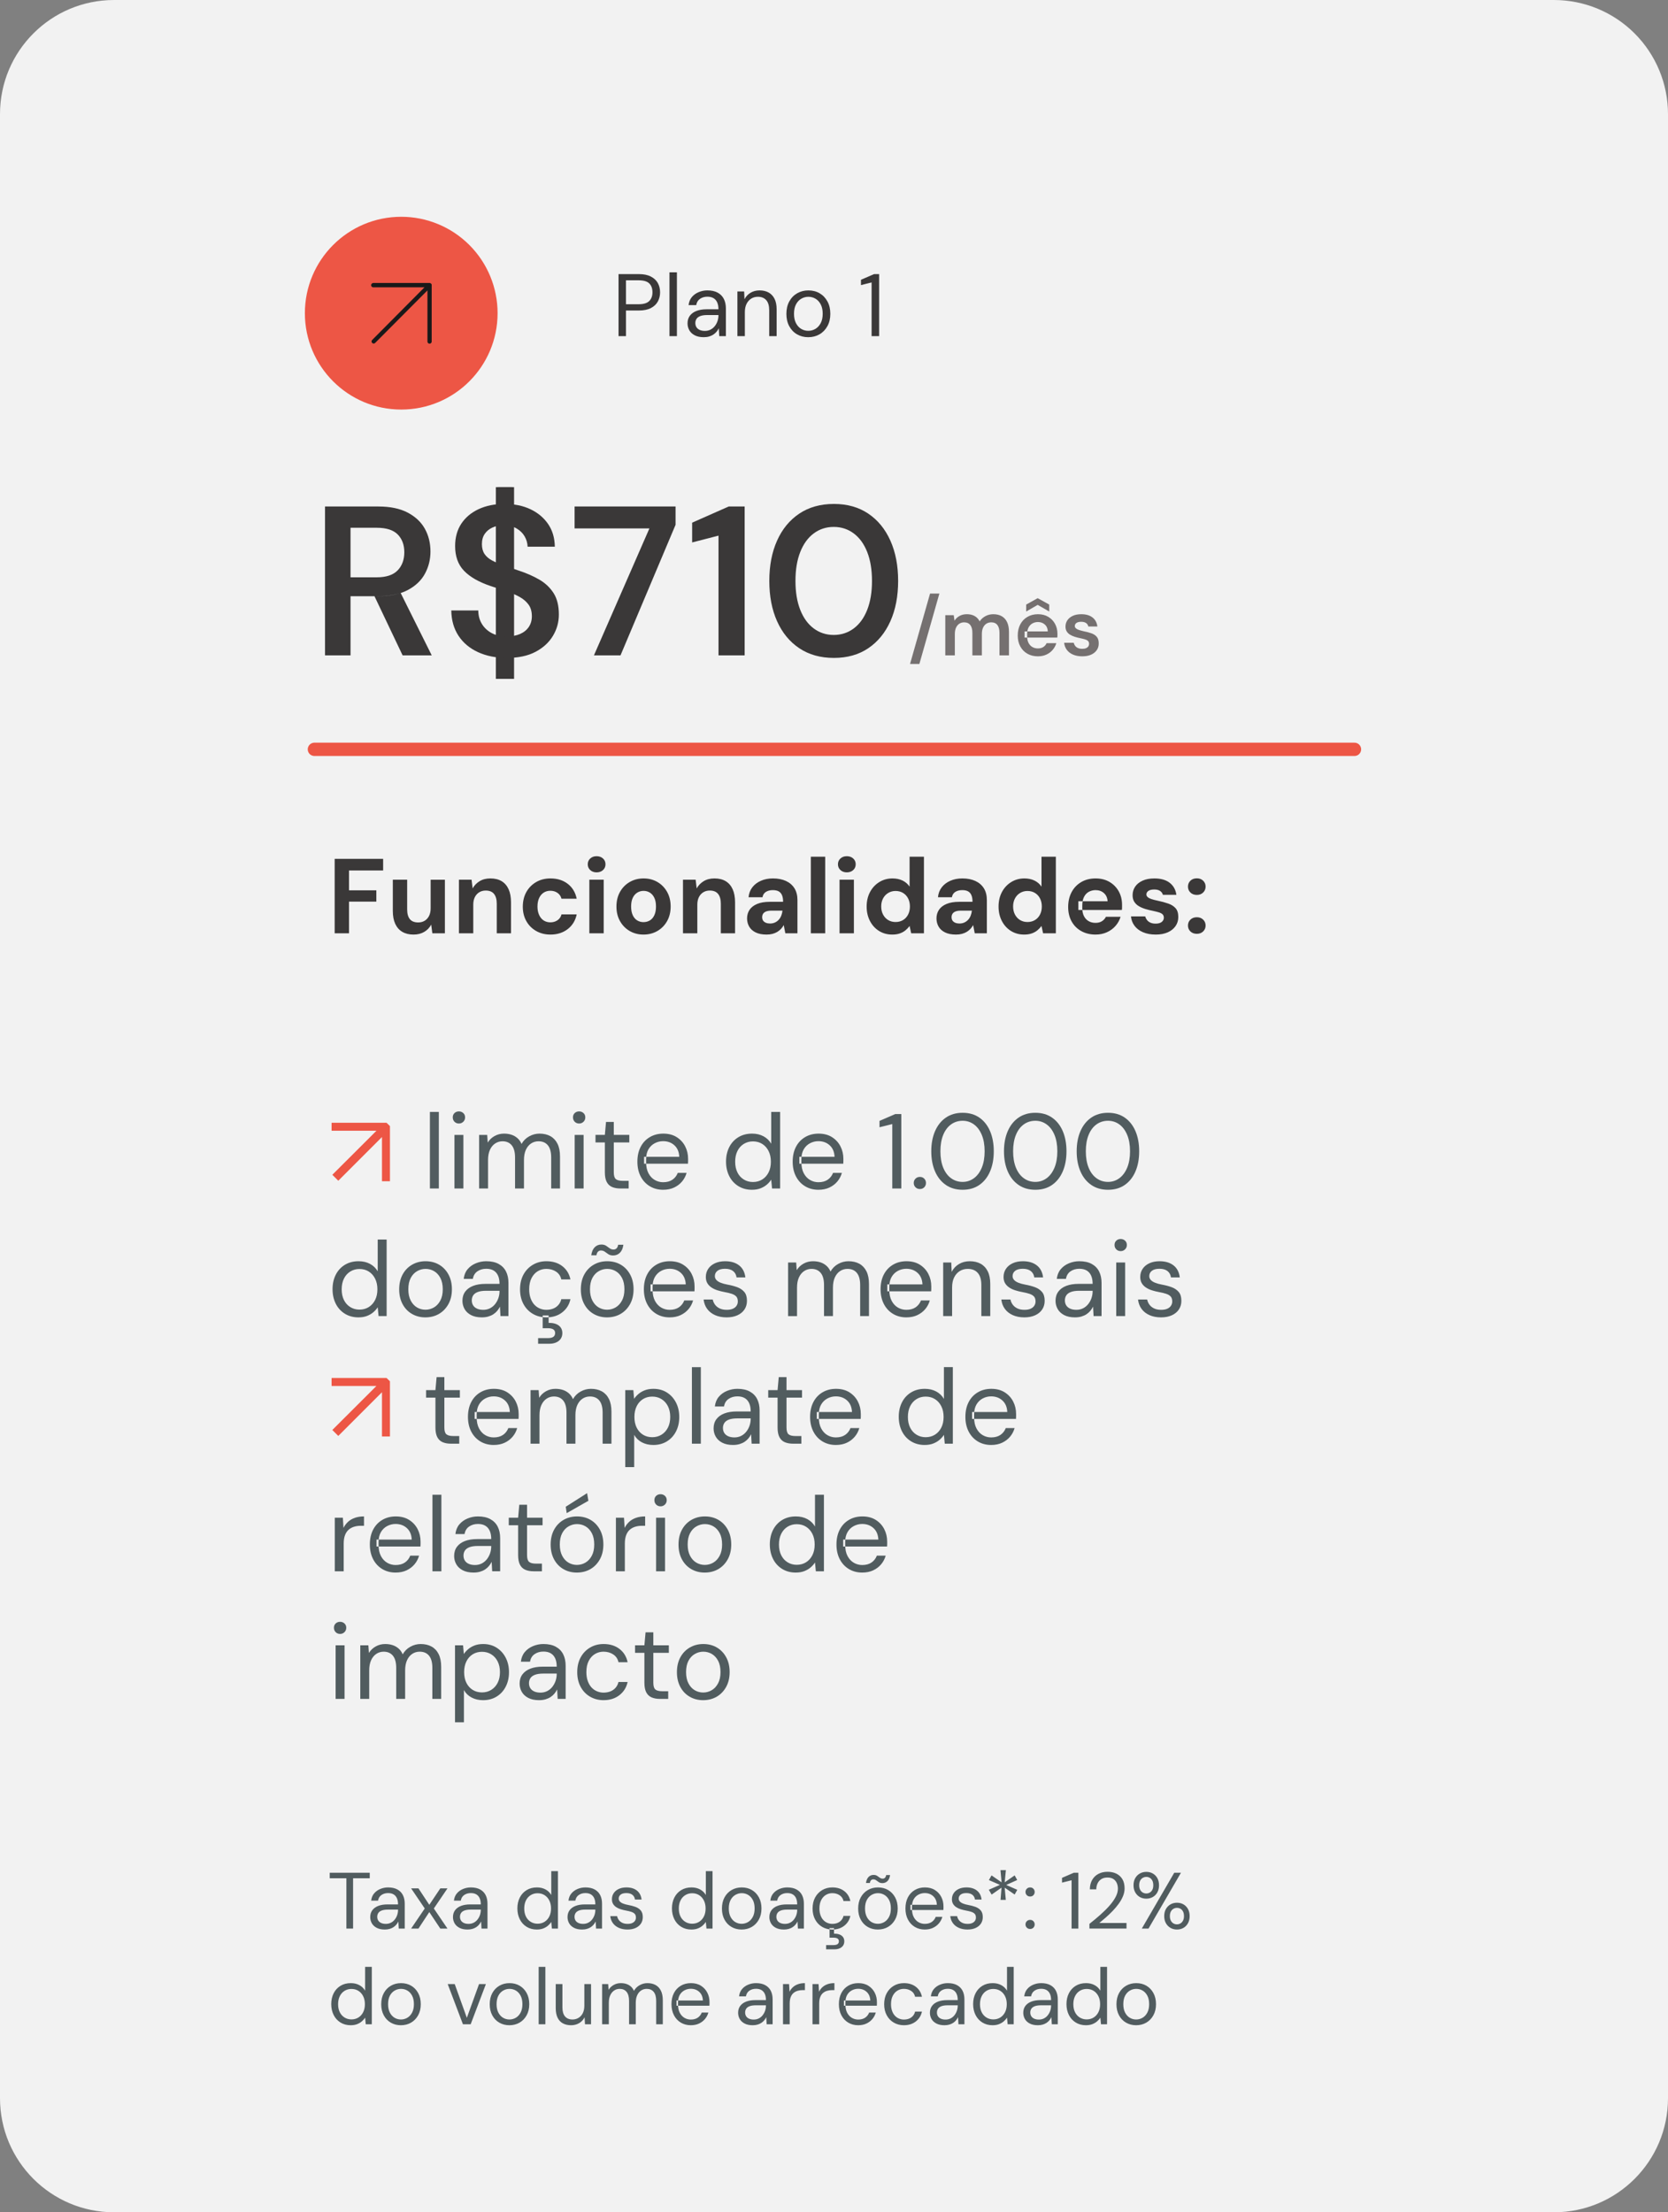
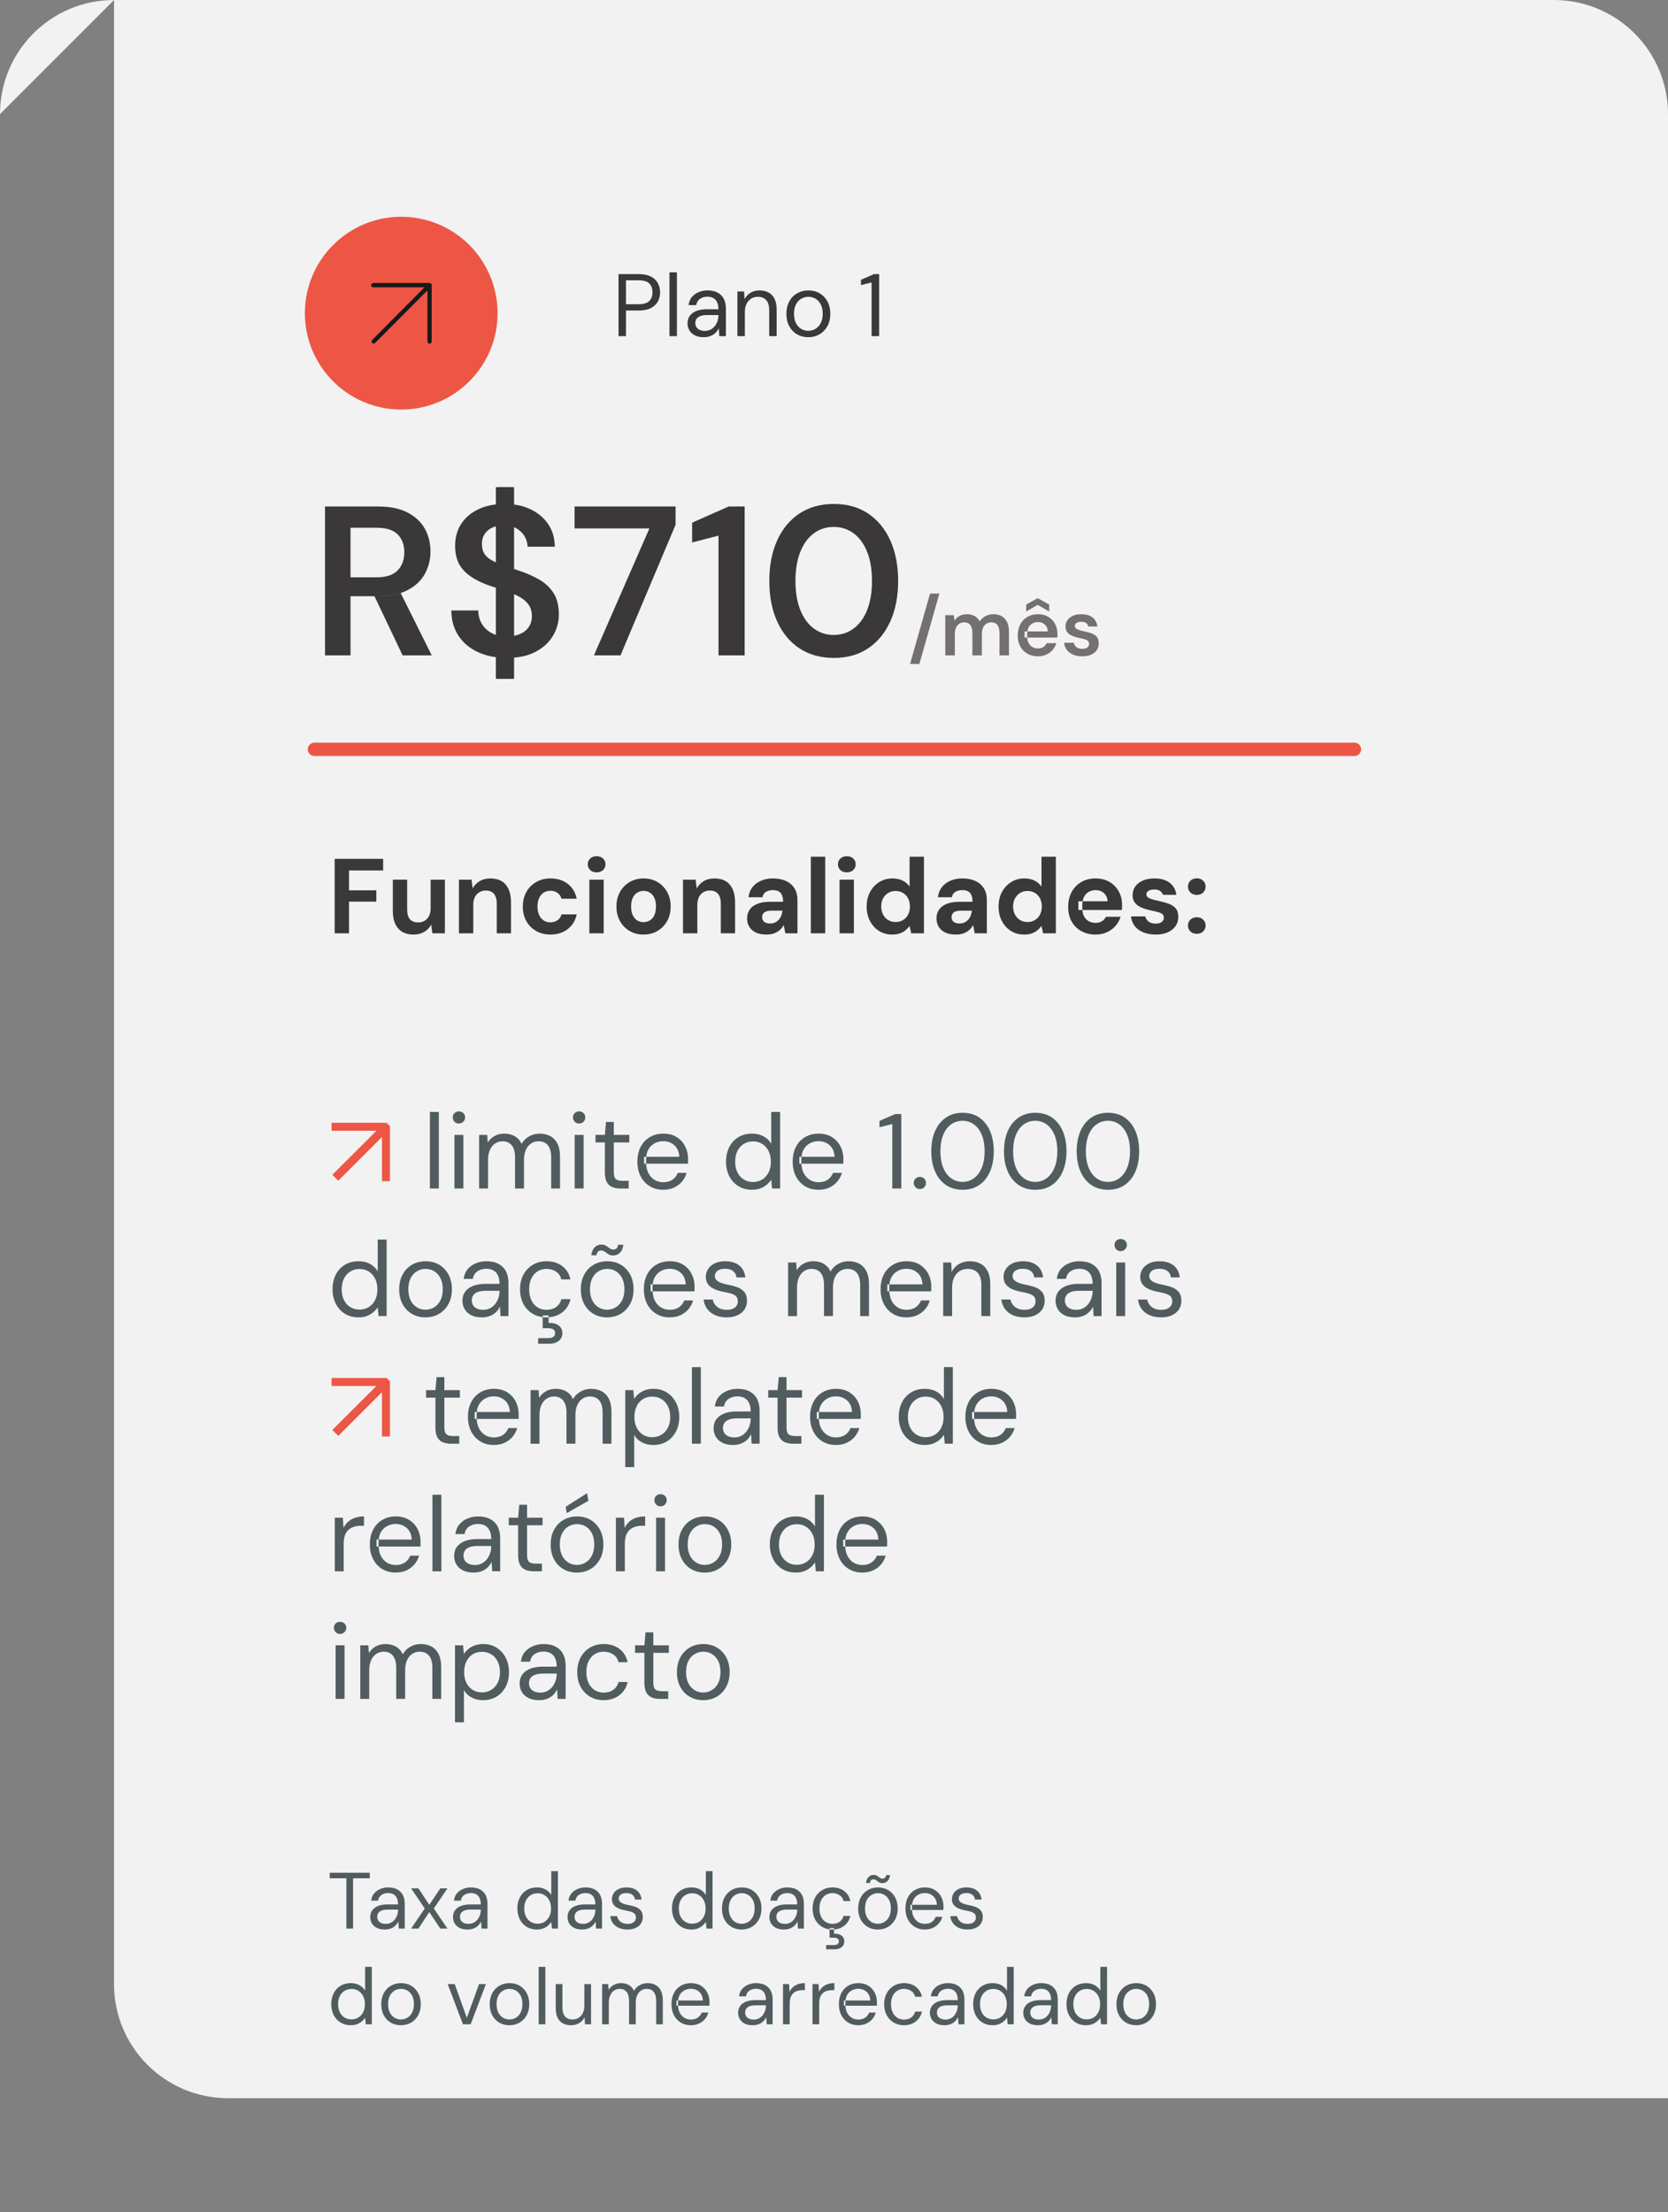
<svg xmlns="http://www.w3.org/2000/svg" xml:space="preserve" width="66.433mm" height="88.075mm" version="1.1" style="shape-rendering:geometricPrecision; text-rendering:geometricPrecision; image-rendering:optimizeQuality; fill-rule:evenodd; clip-rule:evenodd" viewBox="0 0 8542.64 11325.54">
  <rect x="0" y="0" width="8542.64" height="11325.54" fill="#808080" stroke="none" />
  <defs>
    <style type="text/css"> .str0 {stroke:#ED5645;stroke-width:68.05;stroke-linecap:round;stroke-linejoin:round;stroke-miterlimit:8} .fil6 {fill:none} .fil2 {fill:#191919} .fil4 {fill:#3A3838} .fil8 {fill:#3A3838} .fil7 {fill:#515C5F} .fil5 {fill:#757070} .fil1 {fill:#ED5645} .fil0 {fill:#F2F2F2} .fil3 {fill:black;fill-opacity:0} </style>
  </defs>
  <g id="Camada_x0020_1">
-     <path class="fil0" d="M-0 583.98l0 0c0,-322.53 261.46,-583.98 583.98,-583.98l7374.68 0c154.87,0 303.41,61.53 412.93,171.04 109.52,109.52 171.05,258.05 171.05,412.94l0 10157.58c0,322.53 -261.46,583.98 -583.98,583.98l-7374.68 0c-322.52,0 -583.98,-261.45 -583.98,-583.98l0 -10157.58z" />
+     <path class="fil0" d="M-0 583.98l0 0c0,-322.53 261.46,-583.98 583.98,-583.98l7374.68 0c154.87,0 303.41,61.53 412.93,171.04 109.52,109.52 171.05,258.05 171.05,412.94l0 10157.58l-7374.68 0c-322.52,0 -583.98,-261.45 -583.98,-583.98l0 -10157.58z" />
    <path class="fil1" d="M1561.46 1603.21l0 0c0,-272.53 220.93,-493.46 493.46,-493.46l0 0c130.88,0 256.4,51.99 348.94,144.52 92.53,92.55 144.52,218.06 144.52,348.94l0 0c0,272.52 -220.93,493.46 -493.46,493.46l0 0c-272.53,0 -493.46,-220.94 -493.46,-493.46z" />
    <path class="fil2" d="M2210.87 1457.83c0,-0.54 0,-0.54 0,-1.09 0,-0.54 0,-0.54 -0.54,-1.08 0,-0.55 -0.54,-0.55 -0.54,-1.09 0,-0.54 0,-0.54 -0.55,-1.09 -0.54,-0.54 -1.08,-1.08 -1.63,-1.63 0,0 0,0 0,0 0,0 0,0 0,0 -0.54,-0.54 -1.08,-0.54 -1.63,-1.08 -0.54,0 -0.54,-0.55 -1.08,-0.55 -0.55,0 -0.55,-0.54 -1.09,-0.54 -0.54,0 -0.54,0 -1.09,-0.54 -0.54,0 -0.54,0 -1.08,-0.55 -0.55,0 -1.09,0 -1.63,0 0,0 -0.55,0 -0.55,0l-287.96 0c-5.99,0.55 -10.89,5.45 -10.89,11.43 0,5.99 4.9,10.89 10.89,10.89l262.39 0 -267.83 269.46c-4.36,4.36 -4.36,10.89 0,15.24 2.17,2.19 4.9,3.27 7.61,3.27 2.73,0 5.45,-1.08 7.63,-3.27l267.83 -268.91 0 261.83c0,5.99 4.9,10.89 10.89,10.89 5.98,0 10.88,-4.9 10.88,-10.89l0 -288.52c0,0 0,0 0,0 0,-0.54 0,-1.63 0,-2.17z" />
-     <polygon class="fil3" points="1281.09,2173.8 7072.97,2173.8 7072.97,3822.96 1281.09,3822.96 " />
    <polygon class="fil4" points="3041.83,3355.06 3325.99,2705.09 2942.76,2705.09 2942.76,2592.95 3459.9,2592.95 3459.9,2686.57 3177.93,3355.06 " />
    <path class="fil4" d="M3679.83 3355.06l0 -612.95 -135.01 34.83 0 -101.25 187.25 -82.75 81.65 0 0 762.11 -133.9 0zm591.17 13.06c-68.95,0 -128.1,-16.51 -177.47,-49.53 -49.34,-33.03 -87.27,-79.12 -113.76,-138.27 -26.5,-59.15 -39.73,-127.92 -39.73,-206.31 0,-78.39 13.23,-147.17 39.73,-206.31 26.49,-59.16 64.42,-105.25 113.76,-138.27 49.37,-33.03 108.52,-49.55 177.47,-49.55 68.23,0 126.84,16.51 175.83,49.55 48.99,33.02 86.73,79.11 113.22,138.27 26.49,59.14 39.75,127.92 39.75,206.31 0,78.39 -13.26,147.16 -39.75,206.31 -26.49,59.15 -64.23,105.24 -113.22,138.27 -48.99,33.02 -107.6,49.53 -175.83,49.53zm-1.09 -117.58c38.47,0 72.59,-11.07 102.34,-33.2 29.76,-22.14 52.81,-53.9 69.13,-95.27 16.33,-41.37 24.5,-90.73 24.5,-148.06 0,-57.34 -8.17,-106.7 -24.5,-148.07 -16.32,-41.38 -39.37,-73.13 -69.13,-95.27 -29.76,-22.13 -63.87,-33.2 -102.34,-33.2 -38.46,0 -72.58,11.07 -102.34,33.2 -29.74,22.14 -52.8,53.89 -69.13,95.27 -16.32,41.37 -24.5,90.73 -24.5,148.07 0,57.33 8.18,106.69 24.5,148.06 16.33,41.37 39.39,73.13 69.13,95.27 29.77,22.13 63.88,33.2 102.34,33.2z" />
    <polygon class="fil5" points="4660.77,3399.15 4763.25,3038.65 4811.02,3038.65 4708.54,3399.15 " />
    <path class="fil5" d="M4841.22 3355.06l0 -205.77 43.28 0 4.08 28.17 0 0c6.53,-10.35 15.17,-18.44 25.92,-24.3 10.76,-5.85 23.07,-8.77 36.96,-8.77 10.34,0 19.66,1.36 27.97,4.09 8.29,2.71 15.65,6.8 22.04,12.24 6.39,5.44 11.64,12.24 15.73,20.41l0 0c7.61,-11.42 17.55,-20.41 29.79,-26.94 12.25,-6.53 25.59,-9.8 40.02,-9.8 17.14,0 31.71,3.47 43.68,10.42 11.97,6.93 21.1,17.14 27.35,30.62 6.26,13.48 9.4,30 9.4,49.6l0 120.04 -48.59 0 0 -115.14c0,-17.41 -3.54,-30.75 -10.61,-40 -7.07,-9.26 -17.55,-13.89 -31.44,-13.89 -9.53,0 -17.9,2.31 -25.11,6.94 -7.21,4.63 -12.86,11.37 -16.94,20.21 -4.09,8.83 -6.13,19.66 -6.13,32.46l0 109.42 -48.57 0 0 -115.14c0,-17.41 -3.55,-30.75 -10.62,-40 -7.09,-9.26 -17.69,-13.89 -31.85,-13.89 -8.98,0 -17.08,2.31 -24.29,6.94 -7.21,4.63 -12.86,11.37 -16.95,20.21 -4.08,8.83 -6.12,19.66 -6.12,32.46l0 109.42 -48.99 0zm474.42 4.9c-20.42,0 -38.37,-4.42 -53.89,-13.27 -15.52,-8.85 -27.63,-21.29 -36.34,-37.36 -8.71,-16.06 -13.05,-34.58 -13.05,-55.53 0,-21.77 4.28,-40.83 12.85,-57.16 8.58,-16.33 20.69,-29.13 36.34,-38.37 15.66,-9.26 33.82,-13.89 54.51,-13.89 20.14,0 37.69,4.49 52.66,13.48 14.98,8.98 26.54,21.02 34.72,36.13 8.17,15.1 12.24,32.04 12.24,50.82 0,2.73 0,5.71 0,8.99 0,3.27 -0.27,6.67 -0.82,10.21l-167.39 0 0 -31.44 118.8 0c-0.54,-14.97 -5.58,-26.73 -15.11,-35.31 -9.53,-8.58 -21.37,-12.86 -35.52,-12.86 -10.07,0 -19.33,2.31 -27.76,6.94 -8.44,4.62 -15.11,11.5 -20.01,20.6 -4.9,9.12 -7.34,20.63 -7.34,34.5l0 11.84c0,12.79 2.38,23.83 7.15,33.07 4.76,9.25 11.29,16.25 19.6,21.02 8.29,4.76 17.62,7.15 27.97,7.15 11.42,0 20.88,-2.46 28.37,-7.36 7.48,-4.9 12.99,-11.43 16.54,-19.6l49.8 0c-3.81,12.79 -10.07,24.29 -18.79,34.51 -8.71,10.2 -19.44,18.22 -32.25,24.07 -12.78,5.86 -27.21,8.78 -43.27,8.78zm-60.01 -229.44l0 -35.53 58.79 -32.66 59.19 32.66 0 35.53 -59.19 -33.9 -58.79 33.9zm287.41 229.44c-18.23,0 -34.09,-2.92 -47.57,-8.78 -13.46,-5.85 -24.07,-14 -31.84,-24.5 -7.75,-10.48 -12.32,-22.53 -13.68,-36.13l48.99 0c1.36,5.72 3.82,10.96 7.36,15.73 3.54,4.76 8.37,8.5 14.49,11.23 6.12,2.73 13.41,4.09 21.85,4.09 8.17,0 14.83,-1.16 20,-3.47 5.18,-2.31 8.99,-5.38 11.44,-9.18 2.44,-3.82 3.68,-7.91 3.68,-12.27 0,-6.52 -1.77,-11.56 -5.32,-15.1 -3.54,-3.54 -8.64,-6.33 -15.3,-8.36 -6.66,-2.04 -14.63,-4.02 -23.89,-5.94 -9.8,-1.89 -19.25,-4.28 -28.37,-7.14 -9.12,-2.85 -17.28,-6.47 -24.5,-10.81 -7.21,-4.36 -12.94,-9.94 -17.15,-16.74 -4.2,-6.8 -6.33,-15.11 -6.33,-24.91 0,-11.97 3.2,-22.72 9.61,-32.25 6.39,-9.53 15.65,-17.08 27.75,-22.66 12.11,-5.58 26.61,-8.37 43.49,-8.37 23.94,0 43.06,5.52 57.35,16.54 14.3,11.02 22.67,26.46 25.11,46.33l-46.54 0c-1.36,-7.61 -5.17,-13.54 -11.43,-17.76 -6.26,-4.2 -14.57,-6.33 -24.91,-6.33 -10.61,0 -18.71,1.98 -24.29,5.93 -5.58,3.95 -8.37,9.18 -8.37,15.71 0,4.36 1.7,8.17 5.11,11.43 3.41,3.27 8.37,6.06 14.9,8.37 6.52,2.3 14.56,4.55 24.08,6.74 15.25,3 28.73,6.53 40.42,10.61 11.7,4.09 20.96,10.07 27.76,17.98 6.8,7.88 10.21,19.04 10.21,33.47 0.27,13.06 -3.06,24.62 -10,34.69 -6.94,10.07 -16.67,17.9 -29.19,23.48 -12.51,5.58 -27.48,8.37 -44.92,8.37z" />
    <polygon class="fil3" points="2827.65,1149.17 6477.45,1149.17 6477.45,2028.94 2827.65,2028.94 " />
    <path class="fil4" d="M3167.87 1720.75l0 -317.54 103.87 0c24.8,0 45.29,4.15 61.47,12.47 16.19,8.32 28.14,19.43 35.84,33.34 7.72,13.91 11.57,29.79 11.57,47.63 0,17.24 -3.86,32.89 -11.57,46.95 -7.7,14.07 -19.57,25.26 -35.61,33.57 -16.02,8.32 -36.58,12.47 -61.7,12.47l-65.77 0 0 131.1 -38.1 0zm38.1 -163.3l64.87 0c25.4,0 43.54,-5.52 54.43,-16.56 10.89,-11.05 16.33,-25.78 16.33,-44.23 0,-19.66 -5.44,-34.85 -16.33,-45.59 -10.89,-10.74 -29.04,-16.1 -54.43,-16.1l-64.87 0 0 122.48zm222.74 163.3l0 -326.62 38.1 0 0 326.62 -38.1 0zm175.55 5.44c-18.45,0 -33.88,-3.24 -46.28,-9.75 -12.4,-6.49 -21.63,-15.12 -27.67,-25.86 -6.04,-10.72 -9.07,-22.45 -9.07,-35.14 0,-15.43 4,-28.51 12.01,-39.25 8.02,-10.74 19.37,-18.9 34.02,-24.5 14.67,-5.59 31.98,-8.4 51.95,-8.4l60.33 0c0,-14.21 -2.19,-26.08 -6.58,-35.61 -4.38,-9.53 -10.72,-16.7 -19.06,-21.54 -8.31,-4.85 -18.67,-7.27 -31.07,-7.27 -14.52,0 -27.07,3.63 -37.65,10.89 -10.58,7.25 -17.08,17.99 -19.51,32.2l-39.01 0c1.83,-16.33 7.34,-30.01 16.56,-41.06 9.22,-11.03 20.95,-19.51 35.14,-25.4 14.22,-5.89 29.05,-8.85 44.47,-8.85 21.17,0 38.78,3.86 52.85,11.57 14.05,7.7 24.57,18.44 31.53,32.2 6.94,13.77 10.43,30.01 10.43,48.76l0 141.54 -34.02 0 -2.26 -40.36 0 0c-3.02,6.34 -6.88,12.32 -11.57,17.91 -4.69,5.59 -10.13,10.44 -16.33,14.52 -6.2,4.08 -13.37,7.33 -21.54,9.75 -8.18,2.43 -17.4,3.63 -27.67,3.63zm5.89 -32.2c10.58,0 20.19,-2.19 28.8,-6.57 8.63,-4.4 15.96,-10.44 22,-18.14 6.04,-7.72 10.67,-16.27 13.84,-25.64 3.18,-9.37 4.77,-19.2 4.77,-29.49l0 -1.36 -57.16 0c-14.83,0 -26.77,1.74 -35.84,5.22 -9.08,3.48 -15.59,8.32 -19.52,14.52 -3.92,6.21 -5.89,13.23 -5.89,21.1 0,8.17 1.89,15.28 5.67,21.32 3.78,6.04 9.37,10.74 16.78,14.05 7.42,3.33 16.27,4.99 26.54,4.99zm166.49 26.76l0 -228.63 34.47 0 1.83 39.93 0 0c7.25,-14.21 17.6,-25.32 31.05,-33.34 13.46,-8.01 28.82,-12.02 46.06,-12.02 17.84,0 33.25,3.56 46.25,10.67 13.01,7.1 23.15,17.84 30.4,32.2 7.27,14.36 10.89,32.58 10.89,54.66l0 136.54 -38.1 0 0 -132.46c0,-22.98 -5.07,-40.22 -15.2,-51.71 -10.13,-11.5 -24.42,-17.24 -42.87,-17.24 -12.7,0 -24.05,3.1 -34.02,9.3 -9.98,6.21 -17.91,15.12 -23.81,26.77 -5.89,11.64 -8.83,26.08 -8.83,43.32l0 122.02 -38.11 0zm362.46 5.44c-21.17,0 -40.22,-4.9 -57.16,-14.74 -16.94,-9.82 -30.24,-23.74 -39.93,-41.73 -9.67,-17.99 -14.5,-38.94 -14.5,-62.83 0,-24.5 4.9,-45.74 14.74,-63.74 9.82,-17.99 23.29,-31.9 40.36,-41.73 17.09,-9.82 36.22,-14.75 57.39,-14.75 21.78,0 41.06,4.92 57.84,14.75 16.79,9.82 30.09,23.74 39.91,41.73 9.84,18 14.75,39.09 14.75,63.29 0,24.19 -4.99,45.29 -14.97,63.28 -9.98,17.99 -23.43,31.9 -40.36,41.73 -16.94,9.84 -36.3,14.74 -58.07,14.74zm0.45 -32.65c13.01,0 25.1,-3.25 36.29,-9.75 11.19,-6.52 20.27,-16.27 27.22,-29.27 6.96,-13.01 10.43,-29.04 10.43,-48.08 0,-19.37 -3.39,-35.47 -10.21,-48.32 -6.8,-12.86 -15.71,-22.53 -26.76,-29.02 -11.03,-6.51 -23.21,-9.76 -36.52,-9.76 -12.69,0 -24.73,3.25 -36.07,9.76 -11.33,6.49 -20.41,16.16 -27.21,29.02 -6.8,12.86 -10.21,28.96 -10.21,48.32 0,19.04 3.41,35.07 10.21,48.08 6.8,13 15.73,22.75 26.76,29.27 11.05,6.49 23.06,9.75 36.07,9.75zm324.35 27.21l0 -274.9 -54.44 13.62 0 -27.24 67.15 -29.02 25.86 0 0 317.54 -38.56 0z" />
-     <polygon class="fil3" points="1610.17,3836.1 6936.99,3836.1 " />
    <line class="fil6 str0" x1="1610.17" y1="3836.1" x2="6936.99" y2="3836.1" />
    <polygon class="fil3" points="1370.25,4119.23 6833.17,4119.23 6833.17,10716.95 1370.25,10716.95 " />
    <path class="fil4" d="M1714.01 4777.9l0 -381.05 248.23 0 0 59.33 -174.74 0 0 101.79 139.91 0 0 57.71 -139.91 0 0 162.22 -73.49 0zm403.37 6.53c-22.13,0 -41.1,-4.63 -56.89,-13.89 -15.79,-9.25 -27.85,-22.85 -36.2,-40.81 -8.35,-17.98 -12.51,-40.2 -12.51,-66.7l0 -159.49 73.49 0 0 151.88c0,22.13 4.63,38.82 13.87,50.09 9.25,11.25 23.49,16.87 42.73,16.87 12.33,0 23.22,-2.82 32.66,-8.44 9.44,-5.62 16.97,-13.8 22.59,-24.5 5.62,-10.71 8.44,-23.87 8.44,-39.46l0 -146.44 72.94 0 0 274.36 -64.23 0 -5.98 -44.63 0 0c-7.99,15.6 -19.79,28.03 -35.39,37.28 -15.61,9.26 -34.11,13.89 -55.53,13.89zm232.99 -6.53l0 -274.36 64.77 0 5.45 44.63 0 0c8.35,-15.24 20.24,-27.57 35.66,-37.01 15.42,-9.44 33.84,-14.16 55.25,-14.16 22.86,0 42.09,4.72 57.7,14.16 15.6,9.44 27.48,23.22 35.66,41.37 8.17,18.14 12.24,40.47 12.24,66.96l0 158.41 -72.94 0 0 -151.34c0,-21.77 -4.63,-38.46 -13.89,-50.07 -9.25,-11.62 -23.49,-17.42 -42.73,-17.42 -12.34,0 -23.33,2.89 -32.94,8.72 -9.61,5.8 -17.13,14.05 -22.58,24.77 -5.45,10.7 -8.17,23.67 -8.17,38.91l0 146.44 -73.49 0zm468.7 6.53c-27.58,0 -52.08,-6.17 -73.49,-18.52 -21.41,-12.33 -38.1,-29.2 -50.09,-50.61 -11.97,-21.41 -17.96,-45.91 -17.96,-73.49 0,-28.32 5.99,-53.26 17.96,-74.85 11.98,-21.59 28.68,-38.65 50.09,-51.18 21.41,-12.51 45.91,-18.77 73.49,-18.77 35.2,0 64.78,9.26 88.73,27.76 23.96,18.52 39.21,43.91 45.73,76.22l-77.85 0c-3.27,-12.7 -10.07,-22.68 -20.41,-29.95 -10.34,-7.27 -22.59,-10.89 -36.75,-10.89 -12.7,0 -24.05,3.18 -34.02,9.53 -9.98,6.37 -17.78,15.61 -23.4,27.78 -5.62,12.15 -8.44,26.58 -8.44,43.27 0,12.7 1.63,24.05 4.9,34.02 3.28,9.98 7.81,18.5 13.62,25.59 5.8,7.06 12.78,12.42 20.95,16.05 8.18,3.63 16.97,5.44 26.4,5.44 9.44,0 18.05,-1.62 25.86,-4.9 7.81,-3.27 14.43,-7.88 19.87,-13.87 5.45,-5.99 9.26,-13.33 11.43,-22.04l77.85 0c-6.52,31.57 -21.86,56.71 -46,75.39 -24.14,18.68 -53.62,28.03 -88.46,28.03zm199.24 -6.53l0 -274.36 73.49 0 0 274.36 -73.49 0zm37.02 -311.92c-13.08,0 -23.87,-3.9 -32.4,-11.7 -8.53,-7.81 -12.78,-17.69 -12.78,-29.67 0,-11.98 4.26,-21.86 12.78,-29.67 8.54,-7.81 19.33,-11.71 32.4,-11.71 13.42,0 24.39,3.91 32.92,11.71 8.54,7.81 12.79,17.68 12.79,29.67 0,11.97 -4.26,21.86 -12.79,29.67 -8.53,7.81 -19.49,11.7 -32.92,11.7zm240.06 318.45c-26.13,0 -49.64,-6.08 -70.51,-18.23 -20.86,-12.16 -37.37,-29.02 -49.53,-50.63 -12.16,-21.59 -18.23,-46.37 -18.23,-74.31 0,-28.68 6.07,-53.8 18.23,-75.39 12.16,-21.59 28.77,-38.47 49.82,-50.63 21.05,-12.15 44.65,-18.23 70.76,-18.23 26.5,0 50.18,6.08 71.03,18.23 20.87,12.15 37.38,29.04 49.55,50.63 12.16,21.59 18.23,46.55 18.23,74.85 0,28.3 -6.07,53.26 -18.23,74.85 -12.16,21.6 -28.77,38.46 -49.82,50.63 -21.04,12.15 -44.81,18.23 -71.3,18.23zm0 -63.69c12.33,0 23.31,-2.91 32.93,-8.72 9.62,-5.8 17.24,-14.7 22.86,-26.66 5.62,-11.98 8.44,-26.86 8.44,-44.65 0,-17.78 -2.82,-32.57 -8.44,-44.36 -5.62,-11.79 -13.24,-20.69 -22.86,-26.68 -9.62,-5.98 -20.42,-8.98 -32.39,-8.98 -11.61,0 -22.32,3 -32.12,8.98 -9.8,5.99 -17.51,14.89 -23.13,26.68 -5.62,11.79 -8.44,26.58 -8.44,44.36 0,17.78 2.82,32.66 8.44,44.65 5.62,11.96 13.24,20.86 22.86,26.66 9.62,5.81 20.24,8.72 31.85,8.72zm202.49 57.16l0 -274.36 64.78 0 5.45 44.63 0 0c8.35,-15.24 20.23,-27.57 35.66,-37.01 15.42,-9.44 33.83,-14.16 55.24,-14.16 22.88,0 42.1,4.72 57.71,14.16 15.6,9.44 27.48,23.22 35.65,41.37 8.18,18.14 12.25,40.47 12.25,66.96l0 158.41 -72.94 0 0 -151.34c0,-21.77 -4.63,-38.46 -13.89,-50.07 -9.26,-11.62 -23.49,-17.42 -42.74,-17.42 -12.33,0 -23.31,2.89 -32.93,8.72 -9.62,5.8 -17.14,14.05 -22.58,24.77 -5.45,10.7 -8.18,23.67 -8.18,38.91l0 146.44 -73.49 0zm428.42 6.53c-22.86,0 -41.74,-3.73 -56.62,-11.16 -14.89,-7.43 -25.86,-17.42 -32.94,-29.94 -7.06,-12.52 -10.61,-26.41 -10.61,-41.65 0,-16.69 4.27,-31.39 12.79,-44.09 8.54,-12.69 21.42,-22.68 38.65,-29.94 17.23,-7.27 38.92,-10.89 65.05,-10.89l68.05 0c0,-13.42 -1.81,-24.59 -5.45,-33.47 -3.63,-8.9 -9.25,-15.52 -16.88,-19.87 -7.61,-4.36 -17.77,-6.53 -30.48,-6.53 -13.78,0 -25.5,2.98 -35.1,8.98 -9.62,5.99 -15.52,15.15 -17.69,27.49l-71.32 0c1.83,-19.6 8.27,-36.57 19.33,-50.9 11.07,-14.34 25.77,-25.5 44.09,-33.47 18.34,-7.99 38.74,-11.98 61.23,-11.98 25.77,0 48.09,4.36 66.97,13.06 18.86,8.72 33.38,21.23 43.54,37.56 10.16,16.33 15.25,36.47 15.25,60.42l0 169.84 -62.07 0 -8.17 -41.92 0 0c-3.99,7.27 -8.69,13.8 -14.14,19.6 -5.45,5.81 -11.79,10.89 -19.06,15.25 -7.27,4.35 -15.42,7.7 -24.5,10.06 -9.08,2.37 -19.04,3.55 -29.94,3.55zm17.41 -56.62c9.45,0 17.89,-1.72 25.32,-5.17 7.43,-3.45 13.87,-8.15 19.31,-14.14 5.45,-5.99 9.72,-12.88 12.81,-20.69 3.09,-7.81 5.17,-16.24 6.25,-25.32l0 -0.54 -56.07 0c-11.25,0 -20.41,1.35 -27.49,4.09 -7.07,2.71 -12.24,6.61 -15.51,11.69 -3.28,5.09 -4.9,10.89 -4.9,17.42 0,7.27 1.62,13.24 4.9,17.96 3.27,4.72 7.99,8.36 14.14,10.89 6.17,2.53 13.24,3.81 21.23,3.81zm209.04 50.09l0 -391.94 73.49 0 0 391.94 -73.49 0zm146.99 0l0 -274.36 73.49 0 0 274.36 -73.49 0zm37.01 -311.92c-13.06,0 -23.85,-3.9 -32.39,-11.7 -8.53,-7.81 -12.79,-17.69 -12.79,-29.67 0,-11.98 4.27,-21.86 12.79,-29.67 8.54,-7.81 19.33,-11.71 32.39,-11.71 13.42,0 24.41,3.91 32.93,11.71 8.53,7.81 12.79,17.68 12.79,29.67 0,11.97 -4.27,21.86 -12.79,29.67 -8.53,7.81 -19.51,11.7 -32.93,11.7zm232.45 318.45c-25.05,0 -47.45,-6.17 -67.24,-18.52 -19.78,-12.33 -35.29,-29.4 -46.54,-51.15 -11.25,-21.78 -16.88,-46.28 -16.88,-73.5 0,-27.94 5.72,-52.71 17.15,-74.3 11.43,-21.59 27.21,-38.65 47.36,-51.18 20.15,-12.51 42.73,-18.77 67.77,-18.77 19.6,0 36.84,3.63 51.72,10.89 14.88,7.25 26.86,17.59 35.93,31.03l0 -152.97 73.49 0 0 391.94 -65.32 0 -8.17 -37.56 0 0c-5.44,7.63 -12.24,14.89 -20.41,21.78 -8.18,6.89 -17.87,12.33 -29.13,16.32 -11.25,3.99 -24.5,5.99 -39.73,5.99zm17.41 -64.23c14.52,0 27.31,-3.36 38.37,-10.07 11.07,-6.73 19.7,-16.07 25.86,-28.05 6.17,-11.97 9.26,-25.77 9.26,-41.37 0,-15.61 -3.09,-29.4 -9.26,-41.37 -6.16,-11.97 -14.79,-21.32 -25.86,-28.03 -11.06,-6.73 -23.85,-10.08 -38.37,-10.08 -13.78,0 -26.31,3.36 -37.56,10.08 -11.25,6.71 -20.05,16.06 -26.4,28.03 -6.35,11.97 -9.53,25.58 -9.53,40.83 0,15.96 3.18,29.94 9.53,41.91 6.35,11.97 15.07,21.32 26.13,28.05 11.07,6.71 23.69,10.07 37.83,10.07zm309.75 64.23c-22.86,0 -41.74,-3.73 -56.62,-11.16 -14.89,-7.43 -25.86,-17.42 -32.94,-29.94 -7.06,-12.52 -10.61,-26.41 -10.61,-41.65 0,-16.69 4.27,-31.39 12.79,-44.09 8.54,-12.69 21.42,-22.68 38.65,-29.94 17.23,-7.27 38.92,-10.89 65.05,-10.89l68.05 0c0,-13.42 -1.81,-24.59 -5.45,-33.47 -3.63,-8.9 -9.25,-15.52 -16.88,-19.87 -7.61,-4.36 -17.77,-6.53 -30.48,-6.53 -13.78,0 -25.5,2.98 -35.1,8.98 -9.62,5.99 -15.52,15.15 -17.69,27.49l-71.32 0c1.83,-19.6 8.27,-36.57 19.33,-50.9 11.07,-14.34 25.77,-25.5 44.09,-33.47 18.34,-7.99 38.74,-11.98 61.23,-11.98 25.77,0 48.09,4.36 66.97,13.06 18.86,8.72 33.38,21.23 43.54,37.56 10.16,16.33 15.25,36.47 15.25,60.42l0 169.84 -62.07 0 -8.17 -41.92 0 0c-3.99,7.27 -8.69,13.8 -14.14,19.6 -5.45,5.81 -11.79,10.89 -19.06,15.25 -7.27,4.35 -15.42,7.7 -24.5,10.06 -9.08,2.37 -19.04,3.55 -29.94,3.55zm17.41 -56.62c9.45,0 17.89,-1.72 25.32,-5.17 7.43,-3.45 13.87,-8.15 19.31,-14.14 5.45,-5.99 9.72,-12.88 12.81,-20.69 3.09,-7.81 5.17,-16.24 6.25,-25.32l0 -0.54 -56.07 0c-11.25,0 -20.41,1.35 -27.49,4.09 -7.07,2.71 -12.24,6.61 -15.51,11.69 -3.28,5.09 -4.9,10.89 -4.9,17.42 0,7.27 1.62,13.24 4.9,17.96 3.27,4.72 7.99,8.36 14.14,10.89 6.17,2.53 13.24,3.81 21.23,3.81zm330.98 56.62c-25.05,0 -47.45,-6.17 -67.23,-18.52 -19.79,-12.33 -35.3,-29.4 -46.55,-51.15 -11.25,-21.78 -16.87,-46.28 -16.87,-73.5 0,-27.94 5.71,-52.71 17.14,-74.3 11.43,-21.59 27.22,-38.65 47.36,-51.18 20.15,-12.51 42.74,-18.77 67.78,-18.77 19.6,0 36.83,3.63 51.71,10.89 14.88,7.25 26.86,17.59 35.94,31.03l0 -152.97 73.49 0 0 391.94 -65.34 0 -8.15 -37.56 0 0c-5.45,7.63 -12.25,14.89 -20.42,21.78 -8.17,6.89 -17.87,12.33 -29.13,16.32 -11.25,3.99 -24.48,5.99 -39.73,5.99zm17.41 -64.23c14.52,0 27.31,-3.36 38.38,-10.07 11.07,-6.73 19.69,-16.07 25.85,-28.05 6.17,-11.97 9.26,-25.77 9.26,-41.37 0,-15.61 -3.09,-29.4 -9.26,-41.37 -6.16,-11.97 -14.77,-21.32 -25.85,-28.03 -11.07,-6.73 -23.87,-10.08 -38.38,-10.08 -13.78,0 -26.31,3.36 -37.56,10.08 -11.24,6.71 -20.03,16.06 -26.4,28.03 -6.35,11.97 -9.53,25.58 -9.53,40.83 0,15.96 3.18,29.94 9.53,41.91 6.37,11.97 15.07,21.32 26.13,28.05 11.07,6.71 23.69,10.07 37.83,10.07zm348.94 64.23c-27.58,0 -51.99,-5.9 -73.22,-17.69 -21.23,-11.79 -37.74,-28.32 -49.55,-49.55 -11.79,-21.22 -17.68,-45.82 -17.68,-73.76 0,-28.66 5.8,-53.97 17.41,-75.93 11.62,-21.96 28.05,-39.19 49.28,-51.72 21.23,-12.51 45.82,-18.77 73.76,-18.77 27.22,0 50.99,5.99 71.32,17.96 20.32,11.97 36.11,28.12 47.36,48.45 11.25,20.32 16.87,43.36 16.87,69.13 0,3.63 0,7.72 0,12.25 0,4.53 -0.36,9.16 -1.08,13.87l-222.65 0 0 -44.65 149.7 0c-1.09,-17.78 -7.36,-31.75 -18.79,-41.91 -11.42,-10.16 -25.67,-15.24 -42.73,-15.24 -12.33,0 -23.78,2.82 -34.29,8.44 -10.52,5.62 -18.79,14.23 -24.78,25.86 -5.98,11.61 -8.98,26.31 -8.98,44.09l0 15.78c0,14.88 2.82,27.87 8.44,38.94 5.63,11.06 13.53,19.58 23.69,25.58 10.16,5.98 21.95,8.98 35.38,8.98 13.44,0 24.6,-2.91 33.48,-8.71 8.9,-5.81 15.52,-13.24 19.87,-22.32l75.12 0c-5.08,17.06 -13.6,32.48 -25.59,46.28 -11.96,13.78 -26.66,24.68 -44.09,32.66 -17.41,7.97 -36.83,11.97 -58.24,11.97zm308.11 0c-25.05,0 -46.82,-4 -65.32,-11.97 -18.52,-7.99 -33.02,-19.06 -43.55,-33.2 -10.52,-14.16 -16.51,-30.13 -17.96,-47.91l72.95 0c1.81,6.89 4.9,13.15 9.25,18.79 4.36,5.62 10.17,10.07 17.44,13.33 7.25,3.27 15.97,4.9 26.12,4.9 9.8,0 17.78,-1.36 23.96,-4.08 6.17,-2.74 10.8,-6.46 13.89,-11.17 3.09,-4.72 4.63,-9.62 4.63,-14.7 0,-7.61 -2.19,-13.51 -6.55,-17.68 -4.35,-4.18 -10.7,-7.54 -19.04,-10.07 -8.35,-2.55 -18.5,-5.09 -30.49,-7.64 -13.06,-2.53 -25.86,-5.71 -38.38,-9.52 -12.51,-3.81 -23.67,-8.62 -33.47,-14.43 -9.8,-5.8 -17.6,-13.24 -23.4,-22.31 -5.81,-9.08 -8.72,-20.33 -8.72,-33.75 0,-16.33 4.36,-30.94 13.06,-43.82 8.71,-12.88 21.41,-23.15 38.1,-30.76 16.69,-7.63 36.84,-11.43 60.44,-11.43 33.02,0 59.15,7.43 78.39,22.32 19.24,14.88 30.67,35.38 34.29,61.5l-69.13 0c-2.19,-8.35 -7,-14.97 -14.43,-19.87 -7.45,-4.9 -17.33,-7.34 -29.67,-7.34 -13.08,0 -23.06,2.35 -29.95,7.07 -6.89,4.72 -10.34,10.88 -10.34,18.5 0,5.09 2.26,9.62 6.8,13.62 4.54,3.99 10.98,7.34 19.33,10.07 8.33,2.71 18.5,5.35 30.48,7.9 21.06,4.35 39.57,9.35 55.53,14.97 15.97,5.62 28.5,13.6 37.56,23.96 9.08,10.34 13.62,25.31 13.62,44.9 0,17.41 -4.72,32.93 -14.16,46.54 -9.44,13.62 -22.77,24.23 -40,31.85 -17.24,7.61 -37.65,11.43 -61.25,11.43zm210.66 -3.82c-13.77,0 -24.84,-4.08 -33.2,-12.24 -8.35,-8.17 -12.51,-18.23 -12.51,-30.21 0,-11.98 4.17,-22.05 12.51,-30.22 8.36,-8.17 19.43,-12.24 33.2,-12.24 13.08,0 23.78,4.08 32.12,12.24 8.35,8.17 12.52,18.23 12.52,30.22 0,11.97 -4.18,22.04 -12.52,30.21 -8.35,8.17 -19.04,12.24 -32.12,12.24zm0 -199.22c-13.77,0 -24.84,-4.08 -33.2,-12.25 -8.35,-8.17 -12.51,-18.23 -12.51,-30.21 0,-11.98 4.17,-22.05 12.51,-30.22 8.36,-8.17 19.43,-12.25 33.2,-12.25 13.08,0 23.78,4.09 32.12,12.25 8.35,8.17 12.52,18.23 12.52,30.22 0,11.97 -4.18,22.04 -12.52,30.21 -8.35,8.18 -19.04,12.25 -32.12,12.25z" />
    <polygon class="fil1" points="1732.53,6044.64 1702.04,6014.15 1927.95,5788.79 1698.23,5788.79 1698.23,5747.96 1979.66,5747.96 1997.09,5764.83 1997.09,6047.36 1956.25,6047.36 1956.25,5820.91 " />
    <path class="fil7" d="M2201.76 6084.38l0 -391.94 45.71 0 0 391.94 -45.71 0zm125.75 0l0 -274.36 45.73 0 0 274.36 -45.73 0zm22.85 -332.61c-9.07,0 -16.59,-3 -22.58,-8.98 -5.99,-5.99 -8.98,-13.51 -8.98,-22.59 0,-9.08 2.98,-16.42 8.98,-22.04 5.99,-5.63 13.51,-8.45 22.58,-8.45 8.72,0 16.16,2.82 22.32,8.45 6.17,5.62 9.26,12.96 9.26,22.04 0,9.08 -3.09,16.6 -9.26,22.59 -6.16,5.98 -13.6,8.98 -22.32,8.98zm103.44 332.61l0 -274.36 41.38 0 2.71 39.19 0 0c8.71,-14.14 20.42,-25.31 35.12,-33.47 14.7,-8.18 30.76,-12.25 48.17,-12.25 14.14,0 26.95,1.92 38.37,5.72 11.43,3.81 21.6,9.62 30.49,17.41 8.9,7.81 15.88,17.69 20.96,29.67l0 0c9.44,-16.69 22.5,-29.67 39.19,-38.92 16.69,-9.25 34.31,-13.87 52.81,-13.87 21.41,0 39.91,4.27 55.53,12.79 15.6,8.53 27.75,21.41 36.46,38.65 8.72,17.23 13.08,39.09 13.08,65.58l0 163.86 -45.19 0 0 -158.96c0,-27.58 -5.62,-48.26 -16.88,-62.04 -11.24,-13.8 -27.2,-20.69 -47.89,-20.69 -14.16,0 -26.86,3.73 -38.11,11.16 -11.25,7.43 -20.14,18.23 -26.67,32.39 -6.53,14.14 -9.8,31.57 -9.8,52.26l0 145.89 -45.73 0 0 -158.96c0,-27.58 -5.63,-48.26 -16.88,-62.04 -11.24,-13.8 -27.03,-20.69 -47.35,-20.69 -13.8,0 -26.31,3.73 -37.57,11.16 -11.25,7.43 -20.14,18.23 -26.67,32.39 -6.53,14.14 -9.8,31.57 -9.8,52.26l0 145.89 -45.73 0zm489.39 0l0 -274.36 45.73 0 0 274.36 -45.73 0zm22.86 -332.61c-9.08,0 -16.6,-3 -22.59,-8.98 -5.99,-5.99 -8.98,-13.51 -8.98,-22.59 0,-9.08 2.98,-16.42 8.98,-22.04 5.99,-5.63 13.51,-8.45 22.59,-8.45 8.71,0 16.15,2.82 22.31,8.45 6.17,5.62 9.26,12.96 9.26,22.04 0,9.08 -3.09,16.6 -9.26,22.59 -6.16,5.98 -13.6,8.98 -22.31,8.98zm211.21 332.61c-16.32,0 -30.48,-2.53 -42.46,-7.63 -11.97,-5.08 -21.13,-13.69 -27.48,-25.85 -6.37,-12.16 -9.53,-28.59 -9.53,-49.28l0 -152.96 -47.91 0 0 -38.65 47.91 0 5.98 -66.42 39.75 0 0 66.42 79.47 0 0 38.65 -79.47 0 0 152.96c0,17.06 3.45,28.59 10.34,34.58 6.89,5.98 19.04,8.98 36.48,8.98l29.4 0 0 39.19 -42.47 0z" />
    <path class="fil7" d="M3396.09 6090.91c-25.4,0 -48.08,-5.99 -68.05,-17.96 -19.96,-11.97 -35.56,-28.75 -46.81,-50.36 -11.25,-21.59 -16.87,-46.72 -16.87,-75.39 0,-29.04 5.53,-54.26 16.6,-75.68 11.07,-21.41 26.67,-38.1 46.81,-50.07 20.15,-11.97 43.28,-17.96 69.41,-17.96 26.86,0 49.71,5.99 68.59,17.96 18.88,11.97 33.29,27.67 43.27,47.09 9.98,19.42 14.98,40.74 14.98,63.96 0,3.63 0,7.43 0,11.43 0,3.99 -0.18,8.53 -0.55,13.6l-224.81 0 0 -35.38 180.18 0c-1.09,-25.05 -9.35,-44.65 -24.77,-58.79 -15.42,-14.16 -34.74,-21.24 -57.98,-21.24 -15.24,0 -29.56,3.55 -43,10.62 -13.42,7.09 -24.14,17.42 -32.12,31.04 -7.99,13.6 -11.97,30.57 -11.97,50.88l0 15.24c0,22.5 4.08,41.38 12.24,56.63 8.18,15.24 18.88,26.66 32.12,34.29 13.24,7.61 27.49,11.42 42.73,11.42 19.24,0 35.12,-4.26 47.63,-12.78 12.54,-8.54 21.69,-20.24 27.51,-35.12l45.17 0c-4.71,16.69 -12.52,31.48 -23.42,44.36 -10.88,12.88 -24.39,23.13 -40.54,30.76 -16.15,7.61 -34.92,11.43 -56.35,11.43zm455.08 0c-26.49,0 -49.8,-6.26 -69.94,-18.79 -20.15,-12.51 -35.66,-29.67 -46.55,-51.44 -10.89,-21.78 -16.33,-46.46 -16.33,-74.03 0,-27.58 5.44,-52.17 16.33,-73.76 10.89,-21.59 26.4,-38.56 46.55,-50.91 20.14,-12.33 43.63,-18.5 70.49,-18.5 22.13,0 41.65,4.54 58.51,13.6 16.88,9.08 30.04,21.78 39.48,38.11l0 -162.77 45.73 0 0 391.94 -41.38 0 -4.35 -45.19 0 0c-5.8,9.08 -13.24,17.51 -22.32,25.32 -9.08,7.81 -19.87,14.14 -32.39,19.04 -12.51,4.9 -27.12,7.36 -43.82,7.36zm4.9 -39.73c18.14,0 34.11,-4.36 47.91,-13.06 13.78,-8.71 24.57,-20.78 32.38,-36.2 7.81,-15.43 11.71,-33.66 11.71,-54.71 0,-20.69 -3.91,-38.83 -11.71,-54.43 -7.81,-15.61 -18.59,-27.76 -32.38,-36.48 -13.8,-8.71 -29.77,-13.06 -47.91,-13.06 -17.41,0 -33.1,4.36 -47.08,13.06 -13.98,8.72 -24.77,20.87 -32.39,36.48 -7.63,15.6 -11.43,33.74 -11.43,54.43 0,21.05 3.81,39.28 11.43,54.71 7.63,15.42 18.41,27.49 32.39,36.2 13.98,8.71 29.67,13.06 47.08,13.06zm335.34 39.73c-25.41,0 -48.09,-5.99 -68.05,-17.96 -19.96,-11.97 -35.56,-28.75 -46.82,-50.36 -11.24,-21.59 -16.86,-46.72 -16.86,-75.39 0,-29.04 5.53,-54.26 16.59,-75.68 11.07,-21.41 26.68,-38.1 46.82,-50.07 20.15,-11.97 43.28,-17.96 69.41,-17.96 26.85,0 49.71,5.99 68.59,17.96 18.86,11.97 33.29,27.67 43.27,47.09 9.98,19.42 14.98,40.74 14.98,63.96 0,3.63 0,7.43 0,11.43 0,3.99 -0.19,8.53 -0.55,13.6l-224.81 0 0 -35.38 180.18 0c-1.09,-25.05 -9.35,-44.65 -24.77,-58.79 -15.42,-14.16 -34.74,-21.24 -57.98,-21.24 -15.24,0 -29.58,3.55 -43,10.62 -13.42,7.09 -24.14,17.42 -32.12,31.04 -7.99,13.6 -11.97,30.57 -11.97,50.88l0 15.24c0,22.5 4.08,41.38 12.24,56.63 8.17,15.24 18.88,26.66 32.12,34.29 13.24,7.61 27.49,11.42 42.73,11.42 19.24,0 35.12,-4.26 47.63,-12.78 12.52,-8.54 21.69,-20.24 27.49,-35.12l45.19 0c-4.72,16.69 -12.52,31.48 -23.42,44.36 -10.89,12.88 -24.39,23.13 -40.56,30.76 -16.14,7.61 -34.91,11.43 -56.34,11.43zm378.34 -6.53l0 -329.88 -65.34 16.33 0 -32.66 80.57 -34.83 31.02 0 0 381.05 -46.25 0zm141.53 2.71c-9.08,0 -16.6,-2.98 -22.59,-8.98 -5.98,-5.99 -8.98,-13.33 -8.98,-22.04 0,-8.72 3,-16.06 8.98,-22.05 5.99,-5.99 13.51,-8.98 22.59,-8.98 9.08,0 16.52,2.98 22.32,8.98 5.81,5.99 8.71,13.33 8.71,22.05 0,8.71 -2.89,16.05 -8.71,22.04 -5.8,5.99 -13.24,8.98 -22.32,8.98z" />
    <path class="fil7" d="M4930.1 6090.91c-33.38,0 -62.06,-8.26 -86.01,-24.77 -23.94,-16.51 -42.36,-39.55 -55.24,-69.13 -12.88,-29.59 -19.33,-63.97 -19.33,-103.17 0,-39.19 6.44,-73.58 19.33,-103.15 12.88,-29.58 31.3,-52.62 55.24,-69.13 23.96,-16.51 52.63,-24.77 86.01,-24.77 33.38,0 61.97,8.26 85.73,24.77 23.78,16.51 42.01,39.55 54.71,69.13 12.7,29.58 19.06,63.96 19.06,103.15 0,39.19 -6.35,73.58 -19.06,103.17 -12.7,29.58 -30.94,52.62 -54.71,69.13 -23.76,16.51 -52.35,24.77 -85.73,24.77zm0 -40.29c21.42,0 40.65,-6.26 57.7,-18.77 17.06,-12.52 30.49,-30.49 40.29,-53.89 9.8,-23.42 14.7,-51.45 14.7,-84.11 0,-32.66 -4.9,-60.69 -14.7,-84.1 -9.8,-23.4 -23.22,-41.29 -40.29,-53.62 -17.05,-12.33 -36.28,-18.5 -57.7,-18.5 -22.13,0 -41.83,6.17 -59.06,18.5 -17.23,12.33 -30.67,30.22 -40.29,53.62 -9.62,23.4 -14.41,51.44 -14.41,84.1 0,32.66 4.8,60.69 14.41,84.11 9.62,23.4 23.06,41.37 40.29,53.89 17.23,12.51 36.93,18.77 59.06,18.77zm372.34 40.29c-33.38,0 -62.06,-8.26 -86.01,-24.77 -23.94,-16.51 -42.36,-39.55 -55.24,-69.13 -12.88,-29.59 -19.33,-63.97 -19.33,-103.17 0,-39.19 6.44,-73.58 19.33,-103.15 12.88,-29.58 31.3,-52.62 55.24,-69.13 23.96,-16.51 52.63,-24.77 86.01,-24.77 33.38,0 61.97,8.26 85.73,24.77 23.78,16.51 42.01,39.55 54.71,69.13 12.7,29.58 19.06,63.96 19.06,103.15 0,39.19 -6.35,73.58 -19.06,103.17 -12.7,29.58 -30.94,52.62 -54.71,69.13 -23.76,16.51 -52.35,24.77 -85.73,24.77zm0 -40.29c21.42,0 40.65,-6.26 57.7,-18.77 17.06,-12.52 30.49,-30.49 40.29,-53.89 9.8,-23.42 14.7,-51.45 14.7,-84.11 0,-32.66 -4.9,-60.69 -14.7,-84.1 -9.8,-23.4 -23.22,-41.29 -40.29,-53.62 -17.05,-12.33 -36.28,-18.5 -57.7,-18.5 -22.13,0 -41.83,6.17 -59.06,18.5 -17.23,12.33 -30.67,30.22 -40.29,53.62 -9.62,23.4 -14.41,51.44 -14.41,84.1 0,32.66 4.8,60.69 14.41,84.11 9.62,23.4 23.06,41.37 40.29,53.89 17.23,12.51 36.93,18.77 59.06,18.77zm372.34 40.29c-33.38,0 -62.06,-8.26 -86.01,-24.77 -23.94,-16.51 -42.36,-39.55 -55.24,-69.13 -12.88,-29.59 -19.33,-63.97 -19.33,-103.17 0,-39.19 6.44,-73.58 19.33,-103.15 12.88,-29.58 31.3,-52.62 55.24,-69.13 23.96,-16.51 52.63,-24.77 86.01,-24.77 33.38,0 61.97,8.26 85.73,24.77 23.78,16.51 42.01,39.55 54.71,69.13 12.7,29.58 19.06,63.96 19.06,103.15 0,39.19 -6.35,73.58 -19.06,103.17 -12.7,29.58 -30.94,52.62 -54.71,69.13 -23.76,16.51 -52.35,24.77 -85.73,24.77zm0 -40.29c21.42,0 40.65,-6.26 57.7,-18.77 17.06,-12.52 30.49,-30.49 40.29,-53.89 9.8,-23.42 14.7,-51.45 14.7,-84.11 0,-32.66 -4.9,-60.69 -14.7,-84.1 -9.8,-23.4 -23.22,-41.29 -40.29,-53.62 -17.05,-12.33 -36.28,-18.5 -57.7,-18.5 -22.13,0 -41.83,6.17 -59.06,18.5 -17.23,12.33 -30.67,30.22 -40.29,53.62 -9.62,23.4 -14.41,51.44 -14.41,84.1 0,32.66 4.8,60.69 14.41,84.11 9.62,23.4 23.06,41.37 40.29,53.89 17.23,12.51 36.93,18.77 59.06,18.77z" />
    <path class="fil7" d="M1835.95 6744.14c-26.5,0 -49.8,-6.26 -69.95,-18.79 -20.15,-12.51 -35.66,-29.67 -46.55,-51.44 -10.88,-21.78 -16.32,-46.46 -16.32,-74.03 0,-27.58 5.44,-52.17 16.32,-73.76 10.89,-21.59 26.4,-38.56 46.55,-50.91 20.15,-12.33 43.64,-18.5 70.49,-18.5 22.14,0 41.65,4.54 58.52,13.6 16.87,9.08 30.03,21.78 39.46,38.11l0 -162.77 45.73 0 0 391.94 -41.37 0 -4.36 -45.19 0 0c-5.8,9.08 -13.24,17.51 -22.32,25.32 -9.08,7.81 -19.87,14.14 -32.38,19.04 -12.52,4.9 -27.13,7.36 -43.82,7.36zm4.9 -39.73c18.13,0 34.1,-4.36 47.9,-13.06 13.78,-8.71 24.59,-20.78 32.38,-36.2 7.81,-15.43 11.71,-33.66 11.71,-54.71 0,-20.69 -3.91,-38.83 -11.71,-54.43 -7.79,-15.61 -18.59,-27.76 -32.38,-36.48 -13.8,-8.71 -29.77,-13.06 -47.9,-13.06 -17.42,0 -33.11,4.36 -47.09,13.06 -13.98,8.72 -24.77,20.87 -32.39,36.48 -7.63,15.6 -11.43,33.74 -11.43,54.43 0,21.05 3.81,39.28 11.43,54.71 7.63,15.42 18.41,27.49 32.39,36.2 13.98,8.71 29.67,13.06 47.09,13.06zm337.51 39.73c-25.41,0 -48.27,-5.9 -68.59,-17.69 -20.33,-11.79 -36.3,-28.48 -47.91,-50.09 -11.61,-21.59 -17.41,-46.72 -17.41,-75.39 0,-29.4 5.89,-54.88 17.68,-76.49 11.8,-21.59 27.96,-38.27 48.45,-50.07 20.51,-11.79 43.46,-17.69 68.86,-17.69 26.13,0 49.26,5.9 69.4,17.69 20.15,11.8 36.11,28.48 47.91,50.07 11.79,21.6 17.69,46.91 17.69,75.95 0,29.04 -5.99,54.34 -17.96,75.93 -11.97,21.6 -28.12,38.29 -48.45,50.09 -20.32,11.79 -43.55,17.69 -69.67,17.69zm0.54 -39.19c15.61,0 30.13,-3.9 43.55,-11.7 13.42,-7.81 24.32,-19.51 32.66,-35.12 8.35,-15.6 12.51,-34.83 12.51,-57.7 0,-23.22 -4.08,-42.55 -12.24,-57.97 -8.17,-15.43 -18.88,-27.04 -32.12,-34.83 -13.23,-7.81 -27.85,-11.71 -43.82,-11.71 -15.24,0 -29.67,3.91 -43.28,11.71 -13.6,7.79 -24.48,19.4 -32.65,34.83 -8.17,15.42 -12.25,34.74 -12.25,57.97 0,22.86 4.09,42.1 12.25,57.7 8.17,15.61 18.88,27.31 32.11,35.12 13.24,7.81 27.67,11.7 43.28,11.7zm289.06 39.19c-22.13,0 -40.65,-3.9 -55.53,-11.7 -14.88,-7.81 -25.95,-18.16 -33.2,-31.03 -7.25,-12.88 -10.88,-26.94 -10.88,-42.19 0,-18.5 4.8,-34.2 14.41,-47.09 9.62,-12.88 23.22,-22.68 40.83,-29.4 17.59,-6.71 38.38,-10.07 62.34,-10.07l72.4 0c0,-17.06 -2.64,-31.31 -7.9,-42.74 -5.26,-11.42 -12.88,-20.05 -22.88,-25.85 -9.98,-5.81 -22.4,-8.72 -37.28,-8.72 -17.42,0 -32.48,4.36 -45.19,13.08 -12.7,8.71 -20.5,21.59 -23.4,38.64l-46.82 0c2.19,-19.6 8.81,-36.02 19.87,-49.26 11.07,-13.24 25.14,-23.4 42.2,-30.48 17.05,-7.09 34.83,-10.62 53.34,-10.62 25.4,0 46.54,4.63 63.42,13.87 16.87,9.26 29.49,22.14 37.83,38.65 8.35,16.51 12.52,36.02 12.52,58.52l0 169.84 -40.83 0 -2.73 -48.45 0 0c-3.63,7.63 -8.26,14.79 -13.89,21.5 -5.62,6.71 -12.15,12.52 -19.6,17.42 -7.43,4.9 -16.05,8.8 -25.85,11.7 -9.8,2.89 -20.87,4.36 -33.21,4.36zm7.09 -38.65c12.7,0 24.21,-2.62 34.56,-7.88 10.35,-5.27 19.15,-12.52 26.4,-21.78 7.25,-9.26 12.79,-19.51 16.6,-30.75 3.81,-11.26 5.72,-23.06 5.72,-35.39l0 -1.65 -68.59 0c-17.78,0 -32.12,2.08 -43.01,6.26 -10.89,4.18 -18.7,9.98 -23.4,17.42 -4.72,7.45 -7.07,15.88 -7.07,25.31 0,9.8 2.26,18.32 6.8,25.59 4.54,7.27 11.25,12.88 20.14,16.88 8.9,3.99 19.52,5.98 31.85,5.98zm323.35 38.65c-25.77,0 -48.9,-5.99 -69.41,-17.96 -20.5,-11.97 -36.56,-28.75 -48.17,-50.36 -11.61,-21.59 -17.42,-46.55 -17.42,-74.85 0,-29.04 5.81,-54.25 17.42,-75.66 11.61,-21.42 27.67,-38.2 48.17,-50.36 20.51,-12.15 43.64,-18.23 69.41,-18.23 32.66,0 59.88,8.44 81.64,25.32 21.78,16.87 35.57,39.46 41.38,67.77l-46.82 0c-3.63,-17.06 -12.51,-30.3 -26.67,-39.73 -14.14,-9.44 -30.85,-14.16 -50.07,-14.16 -15.61,0 -30.04,3.91 -43.28,11.71 -13.24,7.79 -23.94,19.49 -32.12,35.1 -8.17,15.6 -12.24,34.83 -12.24,57.7 0,17.06 2.37,32.21 7.07,45.46 4.72,13.23 11.07,24.23 19.06,32.93 7.99,8.71 17.32,15.33 28.03,19.88 10.7,4.53 21.86,6.79 33.48,6.79 13.06,0 24.86,-2.08 35.38,-6.25 10.52,-4.18 19.42,-10.44 26.67,-18.79 7.27,-8.35 12.16,-18.14 14.7,-29.4l46.82 0c-5.81,27.58 -19.69,50 -41.65,67.23 -21.95,17.23 -49.07,25.86 -81.37,25.86zm-42.46 135.01l0 -28.86 50.07 0c12.7,0 22.05,-2.19 28.05,-6.55 5.98,-4.35 8.98,-10.88 8.98,-19.58 0,-7.99 -3,-14.05 -8.98,-18.23 -5.99,-4.18 -15.34,-6.26 -28.05,-6.26l-26.67 0 0 -65.32 30.49 0 0 38.1c13.78,-0.36 25.95,1.36 36.47,5.17 10.52,3.81 18.77,9.71 24.77,17.69 5.99,7.99 8.99,17.78 8.99,29.4 0,11.25 -2.82,20.96 -8.44,29.13 -5.62,8.17 -13.44,14.43 -23.42,18.77 -9.98,4.36 -21.32,6.55 -34.01,6.55l-58.25 0zm352.75 -135.01c-25.41,0 -48.27,-5.9 -68.59,-17.69 -20.33,-11.79 -36.3,-28.48 -47.91,-50.09 -11.61,-21.59 -17.41,-46.72 -17.41,-75.39 0,-29.4 5.89,-54.88 17.68,-76.49 11.8,-21.59 27.96,-38.27 48.45,-50.07 20.51,-11.79 43.46,-17.69 68.86,-17.69 26.13,0 49.26,5.9 69.4,17.69 20.15,11.8 36.11,28.48 47.91,50.07 11.79,21.6 17.69,46.91 17.69,75.95 0,29.04 -5.99,54.34 -17.96,75.93 -11.97,21.6 -28.12,38.29 -48.45,50.09 -20.32,11.79 -43.55,17.69 -69.67,17.69zm0.54 -39.19c15.61,0 30.13,-3.9 43.55,-11.7 13.42,-7.81 24.32,-19.51 32.66,-35.12 8.35,-15.6 12.51,-34.83 12.51,-57.7 0,-23.22 -4.08,-42.55 -12.24,-57.97 -8.17,-15.43 -18.88,-27.04 -32.12,-34.83 -13.23,-7.81 -27.85,-11.71 -43.82,-11.71 -15.24,0 -29.67,3.91 -43.28,11.71 -13.6,7.79 -24.48,19.4 -32.65,34.83 -8.17,15.42 -12.25,34.74 -12.25,57.97 0,22.86 4.09,42.1 12.25,57.7 8.17,15.61 18.88,27.31 32.11,35.12 13.24,7.81 27.67,11.7 43.28,11.7zm31.03 -277.63c-9.8,0 -17.96,-2.17 -24.5,-6.53 -6.53,-4.36 -12.61,-8.62 -18.23,-12.79 -5.62,-4.18 -12.25,-6.26 -19.87,-6.26 -5.81,0 -10.8,2.01 -14.98,5.99 -4.18,4 -6.8,10.17 -7.88,18.5l-26.68 0c2.53,-18.13 8.44,-31.84 17.69,-41.08 9.26,-9.26 20.6,-13.89 34.02,-13.89 9.8,0 17.87,2.08 24.23,6.25 6.35,4.18 12.42,8.45 18.23,12.81 5.8,4.35 12.51,6.52 20.15,6.52 6.16,0 11.33,-2.08 15.51,-6.25 4.17,-4.18 6.8,-10.26 7.9,-18.25l26.67 0c-2.17,17.78 -7.99,31.4 -17.42,40.84 -9.43,9.43 -21.04,14.14 -34.83,14.14zm289.06 316.82c-25.4,0 -48.08,-5.99 -68.05,-17.96 -19.96,-11.97 -35.56,-28.75 -46.81,-50.36 -11.25,-21.59 -16.87,-46.72 -16.87,-75.39 0,-29.04 5.53,-54.26 16.6,-75.68 11.07,-21.41 26.67,-38.1 46.81,-50.07 20.15,-11.97 43.28,-17.96 69.41,-17.96 26.86,0 49.71,5.99 68.59,17.96 18.88,11.97 33.29,27.67 43.27,47.09 9.98,19.42 14.98,40.74 14.98,63.96 0,3.63 0,7.43 0,11.43 0,3.99 -0.18,8.53 -0.55,13.6l-224.81 0 0 -35.38 180.18 0c-1.09,-25.05 -9.35,-44.65 -24.77,-58.79 -15.42,-14.16 -34.74,-21.24 -57.98,-21.24 -15.24,0 -29.56,3.55 -43,10.62 -13.42,7.09 -24.14,17.42 -32.12,31.04 -7.99,13.6 -11.97,30.57 -11.97,50.88l0 15.24c0,22.5 4.08,41.38 12.24,56.63 8.18,15.24 18.88,26.66 32.12,34.29 13.24,7.61 27.49,11.42 42.73,11.42 19.24,0 35.12,-4.26 47.63,-12.78 12.54,-8.54 21.69,-20.24 27.51,-35.12l45.17 0c-4.71,16.69 -12.52,31.48 -23.42,44.36 -10.88,12.88 -24.39,23.13 -40.54,30.76 -16.15,7.61 -34.92,11.43 -56.35,11.43zm292.32 0c-22.49,0 -42.28,-3.82 -59.33,-11.43 -17.06,-7.63 -30.58,-18.23 -40.56,-31.85 -9.98,-13.6 -16.06,-29.67 -18.23,-48.17l46.81 0c1.83,9.44 5.63,18.14 11.44,26.13 5.8,7.99 13.69,14.43 23.67,19.33 9.98,4.9 22.23,7.34 36.74,7.34 12.7,0 23.24,-1.9 31.58,-5.71 8.35,-3.82 14.59,-8.99 18.77,-15.52 4.18,-6.53 6.26,-13.6 6.26,-21.23 0,-11.25 -2.64,-19.78 -7.9,-25.59 -5.26,-5.8 -12.97,-10.43 -23.15,-13.87 -10.15,-3.45 -22.49,-6.44 -37,-8.98 -11.98,-2.19 -23.78,-5.08 -35.39,-8.71 -11.61,-3.64 -21.96,-8.45 -31.04,-14.43 -9.07,-5.99 -16.24,-13.35 -21.5,-22.05 -5.26,-8.71 -7.9,-19.42 -7.9,-32.12 0,-15.61 4.09,-29.49 12.25,-41.64 8.17,-12.16 19.69,-21.68 34.56,-28.57 14.88,-6.89 32.3,-10.35 52.26,-10.35 29.4,0 53.17,7.09 71.32,21.23 18.14,14.14 28.86,34.65 32.12,61.5l-45.19 0c-1.81,-13.78 -7.72,-24.57 -17.69,-32.38 -9.98,-7.81 -23.67,-11.71 -41.1,-11.71 -17.06,0 -30.03,3.46 -38.92,10.35 -8.89,6.89 -13.33,15.96 -13.33,27.22 0,7.25 2.44,13.69 7.34,19.33 4.9,5.62 12.25,10.43 22.05,14.43 9.8,3.97 21.59,7.25 35.39,9.79 18.13,3.27 34.64,7.61 49.53,13.06 14.88,5.45 26.95,13.53 36.2,24.23 9.25,10.71 13.87,25.86 13.87,45.46 0,17.06 -4.26,31.94 -12.78,44.65 -8.53,12.69 -20.59,22.58 -36.21,29.67 -15.6,7.06 -33.92,10.61 -54.97,10.61zm314.63 -6.53l0 -274.36 41.38 0 2.71 39.19 0 0c8.72,-14.14 20.42,-25.31 35.12,-33.47 14.7,-8.18 30.76,-12.25 48.17,-12.25 14.16,0 26.95,1.92 38.38,5.72 11.42,3.81 21.59,9.62 30.48,17.41 8.9,7.81 15.88,17.69 20.96,29.67l0 0c9.44,-16.69 22.5,-29.67 39.19,-38.92 16.69,-9.25 34.31,-13.87 52.81,-13.87 21.41,0 39.91,4.27 55.53,12.79 15.6,8.53 27.75,21.41 36.47,38.65 8.71,17.23 13.06,39.09 13.06,65.58l0 163.86 -45.19 0 0 -158.96c0,-27.58 -5.62,-48.26 -16.87,-62.04 -11.25,-13.8 -27.21,-20.69 -47.9,-20.69 -14.16,0 -26.86,3.73 -38.11,11.16 -11.24,7.43 -20.14,18.23 -26.67,32.39 -6.52,14.14 -9.8,31.57 -9.8,52.26l0 145.89 -45.73 0 0 -158.96c0,-27.58 -5.62,-48.26 -16.88,-62.04 -11.24,-13.8 -27.03,-20.69 -47.35,-20.69 -13.8,0 -26.31,3.73 -37.56,11.16 -11.26,7.43 -20.15,18.23 -26.68,32.39 -6.53,14.14 -9.8,31.57 -9.8,52.26l0 145.89 -45.73 0zm605.34 6.53c-25.41,0 -48.09,-5.99 -68.05,-17.96 -19.96,-11.97 -35.56,-28.75 -46.82,-50.36 -11.24,-21.59 -16.86,-46.72 -16.86,-75.39 0,-29.04 5.53,-54.26 16.59,-75.68 11.07,-21.41 26.68,-38.1 46.82,-50.07 20.15,-11.97 43.28,-17.96 69.41,-17.96 26.85,0 49.71,5.99 68.59,17.96 18.86,11.97 33.29,27.67 43.27,47.09 9.98,19.42 14.98,40.74 14.98,63.96 0,3.63 0,7.43 0,11.43 0,3.99 -0.19,8.53 -0.55,13.6l-224.81 0 0 -35.38 180.18 0c-1.09,-25.05 -9.35,-44.65 -24.77,-58.79 -15.42,-14.16 -34.74,-21.24 -57.98,-21.24 -15.24,0 -29.58,3.55 -43,10.62 -13.42,7.09 -24.14,17.42 -32.12,31.04 -7.99,13.6 -11.97,30.57 -11.97,50.88l0 15.24c0,22.5 4.08,41.38 12.24,56.63 8.17,15.24 18.88,26.66 32.12,34.29 13.24,7.61 27.49,11.42 42.73,11.42 19.24,0 35.12,-4.26 47.63,-12.78 12.52,-8.54 21.69,-20.24 27.49,-35.12l45.19 0c-4.72,16.69 -12.52,31.48 -23.42,44.36 -10.89,12.88 -24.39,23.13 -40.56,30.76 -16.14,7.61 -34.91,11.43 -56.34,11.43zm188.89 -6.53l0 -274.36 41.38 0 2.17 47.9 0 0c8.72,-17.06 21.14,-30.39 37.29,-40 16.15,-9.62 34.56,-14.43 55.25,-14.43 21.41,0 39.91,4.27 55.51,12.79 15.62,8.53 27.78,21.41 36.48,38.65 8.71,17.23 13.06,39.09 13.06,65.58l0 163.86 -45.73 0 0 -158.96c0,-27.58 -6.07,-48.26 -18.23,-62.04 -12.16,-13.8 -29.31,-20.69 -51.44,-20.69 -15.25,0 -28.86,3.73 -40.84,11.16 -11.97,7.43 -21.5,18.14 -28.57,32.11 -7.09,13.98 -10.62,31.3 -10.62,51.99l0 146.44 -45.73 0zm415.9 6.53c-22.49,0 -42.28,-3.82 -59.33,-11.43 -17.06,-7.63 -30.58,-18.23 -40.56,-31.85 -9.98,-13.6 -16.06,-29.67 -18.23,-48.17l46.81 0c1.83,9.44 5.63,18.14 11.44,26.13 5.8,7.99 13.69,14.43 23.67,19.33 9.98,4.9 22.23,7.34 36.74,7.34 12.7,0 23.24,-1.9 31.58,-5.71 8.35,-3.82 14.59,-8.99 18.77,-15.52 4.18,-6.53 6.26,-13.6 6.26,-21.23 0,-11.25 -2.64,-19.78 -7.9,-25.59 -5.26,-5.8 -12.97,-10.43 -23.15,-13.87 -10.15,-3.45 -22.49,-6.44 -37,-8.98 -11.98,-2.19 -23.78,-5.08 -35.39,-8.71 -11.61,-3.64 -21.96,-8.45 -31.04,-14.43 -9.07,-5.99 -16.24,-13.35 -21.5,-22.05 -5.26,-8.71 -7.9,-19.42 -7.9,-32.12 0,-15.61 4.09,-29.49 12.25,-41.64 8.17,-12.16 19.69,-21.68 34.56,-28.57 14.88,-6.89 32.3,-10.35 52.26,-10.35 29.4,0 53.17,7.09 71.32,21.23 18.14,14.14 28.86,34.65 32.12,61.5l-45.19 0c-1.81,-13.78 -7.72,-24.57 -17.69,-32.38 -9.98,-7.81 -23.67,-11.71 -41.1,-11.71 -17.06,0 -30.03,3.46 -38.92,10.35 -8.89,6.89 -13.33,15.96 -13.33,27.22 0,7.25 2.44,13.69 7.34,19.33 4.9,5.62 12.25,10.43 22.05,14.43 9.8,3.97 21.59,7.25 35.39,9.79 18.13,3.27 34.64,7.61 49.53,13.06 14.88,5.45 26.95,13.53 36.2,24.23 9.25,10.71 13.87,25.86 13.87,45.46 0,17.06 -4.26,31.94 -12.78,44.65 -8.53,12.69 -20.59,22.58 -36.21,29.67 -15.6,7.06 -33.92,10.61 -54.97,10.61zm259.12 0c-22.14,0 -40.66,-3.9 -55.54,-11.7 -14.88,-7.81 -25.94,-18.16 -33.2,-31.03 -7.25,-12.88 -10.88,-26.94 -10.88,-42.19 0,-18.5 4.8,-34.2 14.41,-47.09 9.62,-12.88 23.22,-22.68 40.83,-29.4 17.6,-6.71 38.38,-10.07 62.34,-10.07l72.4 0c0,-17.06 -2.64,-31.31 -7.9,-42.74 -5.26,-11.42 -12.88,-20.05 -22.86,-25.85 -9.99,-5.81 -22.41,-8.72 -37.29,-8.72 -17.41,0 -32.48,4.36 -45.19,13.08 -12.69,8.71 -20.5,21.59 -23.4,38.64l-46.81 0c2.17,-19.6 8.8,-36.02 19.87,-49.26 11.07,-13.24 25.13,-23.4 42.19,-30.48 17.06,-7.09 34.83,-10.62 53.34,-10.62 25.41,0 46.55,4.63 63.42,13.87 16.88,9.26 29.5,22.14 37.83,38.65 8.35,16.51 12.52,36.02 12.52,58.52l0 169.84 -40.83 0 -2.71 -48.45 0 0c-3.64,7.63 -8.27,14.79 -13.89,21.5 -5.63,6.71 -12.16,12.52 -19.6,17.42 -7.45,4.9 -16.06,8.8 -25.86,11.7 -9.8,2.89 -20.87,4.36 -33.2,4.36zm7.07 -38.65c12.7,0 24.21,-2.62 34.56,-7.88 10.35,-5.27 19.15,-12.52 26.4,-21.78 7.27,-9.26 12.79,-19.51 16.6,-30.75 3.82,-11.26 5.72,-23.06 5.72,-35.39l0 -1.65 -68.59 0c-17.78,0 -32.12,2.08 -43.01,6.26 -10.89,4.18 -18.68,9.98 -23.4,17.42 -4.72,7.45 -7.07,15.88 -7.07,25.31 0,9.8 2.26,18.32 6.8,25.59 4.54,7.27 11.25,12.88 20.15,16.88 8.89,3.99 19.51,5.98 31.84,5.98zm204.14 32.12l0 -274.36 45.73 0 0 274.36 -45.73 0zm22.86 -332.61c-9.08,0 -16.6,-3 -22.59,-8.98 -5.98,-5.99 -8.98,-13.51 -8.98,-22.59 0,-9.08 3,-16.42 8.98,-22.04 5.99,-5.63 13.51,-8.45 22.59,-8.45 8.71,0 16.15,2.82 22.31,8.45 6.17,5.62 9.26,12.96 9.26,22.04 0,9.08 -3.09,16.6 -9.26,22.59 -6.16,5.98 -13.6,8.98 -22.31,8.98zm206.86 339.14c-22.49,0 -42.28,-3.82 -59.33,-11.43 -17.06,-7.63 -30.58,-18.23 -40.56,-31.85 -9.98,-13.6 -16.06,-29.67 -18.23,-48.17l46.81 0c1.83,9.44 5.63,18.14 11.44,26.13 5.8,7.99 13.69,14.43 23.67,19.33 9.98,4.9 22.23,7.34 36.74,7.34 12.7,0 23.24,-1.9 31.58,-5.71 8.35,-3.82 14.59,-8.99 18.77,-15.52 4.18,-6.53 6.26,-13.6 6.26,-21.23 0,-11.25 -2.64,-19.78 -7.9,-25.59 -5.26,-5.8 -12.97,-10.43 -23.15,-13.87 -10.15,-3.45 -22.49,-6.44 -37,-8.98 -11.98,-2.19 -23.78,-5.08 -35.39,-8.71 -11.61,-3.64 -21.96,-8.45 -31.04,-14.43 -9.07,-5.99 -16.24,-13.35 -21.5,-22.05 -5.26,-8.71 -7.9,-19.42 -7.9,-32.12 0,-15.61 4.09,-29.49 12.25,-41.64 8.17,-12.16 19.69,-21.68 34.56,-28.57 14.88,-6.89 32.3,-10.35 52.26,-10.35 29.4,0 53.17,7.09 71.32,21.23 18.14,14.14 28.86,34.65 32.12,61.5l-45.19 0c-1.81,-13.78 -7.72,-24.57 -17.69,-32.38 -9.98,-7.81 -23.67,-11.71 -41.1,-11.71 -17.06,0 -30.03,3.46 -38.92,10.35 -8.89,6.89 -13.33,15.96 -13.33,27.22 0,7.25 2.44,13.69 7.34,19.33 4.9,5.62 12.25,10.43 22.05,14.43 9.8,3.97 21.59,7.25 35.39,9.79 18.13,3.27 34.64,7.61 49.53,13.06 14.88,5.45 26.95,13.53 36.2,24.23 9.25,10.71 13.87,25.86 13.87,45.46 0,17.06 -4.26,31.94 -12.78,44.65 -8.53,12.69 -20.59,22.58 -36.21,29.67 -15.6,7.06 -33.92,10.61 -54.97,10.61z" />
    <polygon class="fil1" points="1732.53,7351.11 1702.04,7320.62 1927.95,7095.26 1698.23,7095.26 1698.23,7054.43 1979.66,7054.43 1997.09,7071.3 1997.09,7353.83 1956.25,7353.83 1956.25,7127.38 " />
    <path class="fil7" d="M2309.55 7390.85c-16.33,0 -30.49,-2.53 -42.47,-7.63 -11.96,-5.08 -21.13,-13.69 -27.48,-25.85 -6.35,-12.16 -9.53,-28.59 -9.53,-49.28l0 -152.96 -47.9 0 0 -38.65 47.9 0 5.99 -66.42 39.73 0 0 66.42 79.47 0 0 38.65 -79.47 0 0 152.96c0,17.06 3.45,28.59 10.34,34.58 6.91,5.98 19.06,8.98 36.48,8.98l29.4 0 0 39.19 -42.46 0z" />
    <path class="fil7" d="M2528.37 7397.38c-25.4,0 -48.08,-5.99 -68.05,-17.96 -19.94,-11.97 -35.56,-28.75 -46.81,-50.36 -11.25,-21.59 -16.87,-46.72 -16.87,-75.39 0,-29.04 5.54,-54.26 16.6,-75.68 11.07,-21.41 26.67,-38.1 46.81,-50.07 20.15,-11.97 43.28,-17.96 69.41,-17.96 26.86,0 49.71,5.99 68.59,17.96 18.88,11.97 33.29,27.67 43.27,47.09 9.99,19.42 14.98,40.74 14.98,63.96 0,3.63 0,7.43 0,11.43 0,3.99 -0.18,8.53 -0.55,13.6l-224.81 0 0 -35.38 180.18 0c-1.08,-25.05 -9.34,-44.65 -24.77,-58.79 -15.42,-14.16 -34.74,-21.24 -57.98,-21.24 -15.24,0 -29.56,3.55 -43,10.62 -13.42,7.09 -24.12,17.42 -32.11,31.04 -7.99,13.6 -11.98,30.57 -11.98,50.88l0 15.24c0,22.5 4.08,41.38 12.25,56.63 8.17,15.24 18.86,26.66 32.11,34.29 13.26,7.61 27.49,11.42 42.73,11.42 19.25,0 35.12,-4.26 47.64,-12.78 12.52,-8.54 21.68,-20.24 27.49,-35.12l45.19 0c-4.72,16.69 -12.54,31.48 -23.42,44.36 -10.89,12.88 -24.41,23.13 -40.56,30.76 -16.15,7.61 -34.92,11.43 -56.35,11.43zm188.9 -6.53l0 -274.36 41.37 0 2.73 39.19 0 0c8.71,-14.14 20.42,-25.31 35.12,-33.47 14.7,-8.18 30.75,-12.25 48.17,-12.25 14.14,0 26.94,1.92 38.37,5.72 11.43,3.81 21.59,9.62 30.49,17.41 8.89,7.81 15.87,17.69 20.96,29.67l0 0c9.44,-16.69 22.49,-29.67 39.19,-38.92 16.69,-9.25 34.29,-13.87 52.81,-13.87 21.41,0 39.91,4.27 55.51,12.79 15.61,8.53 27.76,21.41 36.47,38.65 8.71,17.23 13.06,39.09 13.06,65.58l0 163.86 -45.17 0 0 -158.96c0,-27.58 -5.63,-48.26 -16.88,-62.04 -11.24,-13.8 -27.21,-20.69 -47.89,-20.69 -14.16,0 -26.86,3.73 -38.11,11.16 -11.25,7.43 -20.14,18.23 -26.67,32.39 -6.53,14.14 -9.8,31.57 -9.8,52.26l0 145.89 -45.74 0 0 -158.96c0,-27.58 -5.62,-48.26 -16.87,-62.04 -11.25,-13.8 -27.03,-20.69 -47.36,-20.69 -13.78,0 -26.31,3.73 -37.56,11.16 -11.25,7.43 -20.15,18.23 -26.67,32.39 -6.53,14.14 -9.8,31.57 -9.8,52.26l0 145.89 -45.73 0zm485.03 119.76l0 -394.11 41.37 0 3.82 44.63 0 0c5.8,-8.71 13.23,-16.96 22.31,-24.75 9.08,-7.81 19.96,-14.16 32.66,-19.06 12.69,-4.9 27.4,-7.36 44.09,-7.36 26.5,0 49.62,6.35 69.4,19.06 19.79,12.7 35.22,29.85 46.28,51.45 11.07,21.59 16.6,46.18 16.6,73.75 0,27.58 -5.53,52.17 -16.6,73.77 -11.06,21.59 -26.58,38.55 -46.55,50.88 -19.94,12.34 -43.18,18.52 -69.67,18.52 -22.14,0 -41.74,-4.54 -58.79,-13.62 -17.05,-9.07 -30.13,-21.77 -39.19,-38.1l0 164.94 -45.73 0zm138.27 -152.96c17.78,0 33.65,-4.36 47.63,-13.06 13.98,-8.71 24.86,-20.78 32.65,-36.2 7.81,-15.43 11.71,-33.66 11.71,-54.71 0,-20.69 -3.91,-38.83 -11.71,-54.43 -7.79,-15.61 -18.67,-27.76 -32.65,-36.48 -13.98,-8.71 -29.85,-13.06 -47.63,-13.06 -18.14,0 -34.11,4.36 -47.91,13.06 -13.78,8.72 -24.5,20.87 -32.12,36.48 -7.61,15.6 -11.43,33.74 -11.43,54.43 0,21.05 3.82,39.28 11.43,54.71 7.63,15.42 18.34,27.49 32.12,36.2 13.8,8.71 29.77,13.06 47.91,13.06zm203.04 33.2l0 -391.94 45.73 0 0 391.94 -45.73 0zm210.67 6.53c-22.13,0 -40.65,-3.9 -55.53,-11.7 -14.89,-7.81 -25.95,-18.16 -33.21,-31.03 -7.25,-12.88 -10.88,-26.94 -10.88,-42.19 0,-18.5 4.81,-34.2 14.43,-47.09 9.61,-12.88 23.22,-22.68 40.81,-29.4 17.6,-6.71 38.38,-10.07 62.34,-10.07l72.41 0c0,-17.06 -2.64,-31.31 -7.91,-42.74 -5.25,-11.42 -12.88,-20.05 -22.86,-25.85 -9.98,-5.81 -22.4,-8.72 -37.28,-8.72 -17.42,0 -32.48,4.36 -45.19,13.08 -12.7,8.71 -20.51,21.59 -23.4,38.64l-46.82 0c2.19,-19.6 8.81,-36.02 19.87,-49.26 11.07,-13.24 25.14,-23.4 42.19,-30.48 17.06,-7.09 34.83,-10.62 53.35,-10.62 25.4,0 46.54,4.63 63.42,13.87 16.87,9.26 29.49,22.14 37.83,38.65 8.35,16.51 12.51,36.02 12.51,58.52l0 169.84 -40.81 0 -2.73 -48.45 0 0c-3.64,7.63 -8.27,14.79 -13.89,21.5 -5.62,6.71 -12.16,12.52 -19.6,17.42 -7.43,4.9 -16.06,8.8 -25.86,11.7 -9.8,2.89 -20.87,4.36 -33.2,4.36zm7.09 -38.65c12.69,0 24.21,-2.62 34.56,-7.88 10.34,-5.27 19.13,-12.52 26.39,-21.78 7.27,-9.26 12.81,-19.51 16.61,-30.75 3.81,-11.26 5.72,-23.06 5.72,-35.39l0 -1.65 -68.59 0c-17.78,0 -32.13,2.08 -43.01,6.26 -10.89,4.18 -18.7,9.98 -23.42,17.42 -4.71,7.45 -7.06,15.88 -7.06,25.31 0,9.8 2.26,18.32 6.79,25.59 4.55,7.27 11.26,12.88 20.15,16.88 8.9,3.99 19.51,5.98 31.85,5.98z" />
    <path class="fil7" d="M4061.84 7390.85c-16.32,0 -30.48,-2.53 -42.46,-7.63 -11.97,-5.08 -21.13,-13.69 -27.48,-25.85 -6.37,-12.16 -9.53,-28.59 -9.53,-49.28l0 -152.96 -47.91 0 0 -38.65 47.91 0 5.98 -66.42 39.75 0 0 66.42 79.47 0 0 38.65 -79.47 0 0 152.96c0,17.06 3.45,28.59 10.34,34.58 6.89,5.98 19.04,8.98 36.48,8.98l29.4 0 0 39.19 -42.47 0z" />
    <path class="fil7" d="M4280.67 7397.38c-25.4,0 -48.08,-5.99 -68.05,-17.96 -19.96,-11.97 -35.56,-28.75 -46.81,-50.36 -11.25,-21.59 -16.87,-46.72 -16.87,-75.39 0,-29.04 5.53,-54.26 16.6,-75.68 11.07,-21.41 26.67,-38.1 46.81,-50.07 20.15,-11.97 43.28,-17.96 69.41,-17.96 26.86,0 49.71,5.99 68.59,17.96 18.88,11.97 33.29,27.67 43.27,47.09 9.98,19.42 14.98,40.74 14.98,63.96 0,3.63 0,7.43 0,11.43 0,3.99 -0.18,8.53 -0.55,13.6l-224.81 0 0 -35.38 180.18 0c-1.09,-25.05 -9.35,-44.65 -24.77,-58.79 -15.42,-14.16 -34.74,-21.24 -57.98,-21.24 -15.24,0 -29.56,3.55 -43,10.62 -13.42,7.09 -24.14,17.42 -32.12,31.04 -7.99,13.6 -11.97,30.57 -11.97,50.88l0 15.24c0,22.5 4.08,41.38 12.24,56.63 8.18,15.24 18.88,26.66 32.12,34.29 13.24,7.61 27.49,11.42 42.73,11.42 19.24,0 35.12,-4.26 47.63,-12.78 12.54,-8.54 21.69,-20.24 27.51,-35.12l45.17 0c-4.71,16.69 -12.52,31.48 -23.42,44.36 -10.88,12.88 -24.39,23.13 -40.54,30.76 -16.15,7.61 -34.92,11.43 -56.35,11.43zm455.08 0c-26.49,0 -49.8,-6.26 -69.94,-18.79 -20.15,-12.51 -35.66,-29.67 -46.55,-51.44 -10.89,-21.78 -16.33,-46.46 -16.33,-74.03 0,-27.58 5.44,-52.17 16.33,-73.76 10.89,-21.59 26.4,-38.56 46.55,-50.91 20.14,-12.33 43.63,-18.5 70.49,-18.5 22.13,0 41.65,4.54 58.51,13.6 16.88,9.08 30.04,21.78 39.48,38.11l0 -162.77 45.73 0 0 391.94 -41.38 0 -4.35 -45.19 0 0c-5.8,9.08 -13.24,17.51 -22.32,25.32 -9.08,7.81 -19.87,14.14 -32.39,19.04 -12.51,4.9 -27.12,7.36 -43.82,7.36zm4.9 -39.73c18.14,0 34.11,-4.36 47.91,-13.06 13.78,-8.71 24.57,-20.78 32.38,-36.2 7.81,-15.43 11.71,-33.66 11.71,-54.71 0,-20.69 -3.91,-38.83 -11.71,-54.43 -7.81,-15.61 -18.59,-27.76 -32.38,-36.48 -13.8,-8.71 -29.77,-13.06 -47.91,-13.06 -17.41,0 -33.1,4.36 -47.08,13.06 -13.98,8.72 -24.77,20.87 -32.39,36.48 -7.63,15.6 -11.43,33.74 -11.43,54.43 0,21.05 3.81,39.28 11.43,54.71 7.63,15.42 18.41,27.49 32.39,36.2 13.98,8.71 29.67,13.06 47.08,13.06zm335.34 39.73c-25.41,0 -48.09,-5.99 -68.05,-17.96 -19.96,-11.97 -35.56,-28.75 -46.82,-50.36 -11.24,-21.59 -16.86,-46.72 -16.86,-75.39 0,-29.04 5.53,-54.26 16.59,-75.68 11.07,-21.41 26.68,-38.1 46.82,-50.07 20.15,-11.97 43.28,-17.96 69.41,-17.96 26.85,0 49.71,5.99 68.59,17.96 18.86,11.97 33.29,27.67 43.27,47.09 9.98,19.42 14.98,40.74 14.98,63.96 0,3.63 0,7.43 0,11.43 0,3.99 -0.19,8.53 -0.55,13.6l-224.81 0 0 -35.38 180.18 0c-1.09,-25.05 -9.35,-44.65 -24.77,-58.79 -15.42,-14.16 -34.74,-21.24 -57.98,-21.24 -15.24,0 -29.58,3.55 -43,10.62 -13.42,7.09 -24.14,17.42 -32.12,31.04 -7.99,13.6 -11.97,30.57 -11.97,50.88l0 15.24c0,22.5 4.08,41.38 12.24,56.63 8.17,15.24 18.88,26.66 32.12,34.29 13.24,7.61 27.49,11.42 42.73,11.42 19.24,0 35.12,-4.26 47.63,-12.78 12.52,-8.54 21.69,-20.24 27.49,-35.12l45.19 0c-4.72,16.69 -12.52,31.48 -23.42,44.36 -10.89,12.88 -24.39,23.13 -40.56,30.76 -16.14,7.61 -34.91,11.43 -56.34,11.43z" />
    <path class="fil7" d="M1714.55 8044.08l0 -274.36 41.38 0 3.27 52.26 0 0c6.16,-12.33 14.07,-22.86 23.67,-31.57 9.62,-8.72 21.23,-15.43 34.83,-20.14 13.62,-4.72 29.13,-7.09 46.55,-7.09l0 47.9 -16.87 0c-11.62,0 -22.7,1.54 -33.21,4.63 -10.52,3.09 -19.85,8.08 -28.02,14.97 -8.18,6.91 -14.52,16.24 -19.06,28.05 -4.55,11.79 -6.82,26.39 -6.82,43.81l0 141.54 -45.73 0z" />
    <path class="fil7" d="M2025.93 8050.62c-25.41,0 -48.09,-5.99 -68.05,-17.96 -19.96,-11.97 -35.57,-28.75 -46.82,-50.36 -11.24,-21.59 -16.87,-46.72 -16.87,-75.39 0,-29.04 5.54,-54.26 16.6,-75.68 11.07,-21.41 26.68,-38.1 46.82,-50.07 20.14,-11.97 43.28,-17.96 69.4,-17.96 26.86,0 49.73,5.99 68.59,17.96 18.88,11.97 33.29,27.67 43.28,47.09 9.98,19.42 14.97,40.74 14.97,63.96 0,3.63 0,7.43 0,11.43 0,3.99 -0.18,8.53 -0.54,13.6l-224.83 0 0 -35.38 180.19 0c-1.09,-25.05 -9.35,-44.65 -24.77,-58.79 -15.43,-14.16 -34.76,-21.24 -57.98,-21.24 -15.24,0 -29.58,3.55 -43.01,10.62 -13.42,7.09 -24.12,17.42 -32.11,31.04 -7.99,13.6 -11.98,30.57 -11.98,50.88l0 15.24c0,22.5 4.09,41.38 12.25,56.63 8.17,15.24 18.88,26.66 32.11,34.29 13.26,7.61 27.51,11.42 42.74,11.42 19.24,0 35.1,-4.26 47.63,-12.78 12.52,-8.54 21.69,-20.24 27.49,-35.12l45.19 0c-4.72,16.69 -12.52,31.48 -23.42,44.36 -10.89,12.88 -24.41,23.13 -40.56,30.76 -16.14,7.61 -34.92,11.43 -56.34,11.43zm188.89 -6.53l0 -391.94 45.73 0 0 391.94 -45.73 0zm210.67 6.53c-22.13,0 -40.65,-3.9 -55.53,-11.7 -14.89,-7.81 -25.95,-18.16 -33.21,-31.03 -7.25,-12.88 -10.88,-26.94 -10.88,-42.19 0,-18.5 4.81,-34.2 14.43,-47.09 9.61,-12.88 23.22,-22.68 40.81,-29.4 17.6,-6.71 38.38,-10.07 62.34,-10.07l72.41 0c0,-17.06 -2.64,-31.31 -7.91,-42.74 -5.25,-11.42 -12.88,-20.05 -22.86,-25.85 -9.98,-5.81 -22.4,-8.72 -37.28,-8.72 -17.42,0 -32.48,4.36 -45.19,13.08 -12.7,8.71 -20.51,21.59 -23.4,38.64l-46.82 0c2.19,-19.6 8.81,-36.02 19.87,-49.26 11.07,-13.24 25.14,-23.4 42.19,-30.48 17.06,-7.09 34.83,-10.62 53.35,-10.62 25.4,0 46.54,4.63 63.42,13.87 16.87,9.26 29.49,22.14 37.83,38.65 8.35,16.51 12.51,36.02 12.51,58.52l0 169.84 -40.81 0 -2.73 -48.45 0 0c-3.64,7.63 -8.27,14.79 -13.89,21.5 -5.62,6.71 -12.16,12.52 -19.6,17.42 -7.43,4.9 -16.06,8.8 -25.86,11.7 -9.8,2.89 -20.87,4.36 -33.2,4.36zm7.09 -38.65c12.69,0 24.21,-2.62 34.56,-7.88 10.34,-5.27 19.13,-12.52 26.39,-21.78 7.27,-9.26 12.81,-19.51 16.61,-30.75 3.81,-11.26 5.72,-23.06 5.72,-35.39l0 -1.65 -68.59 0c-17.78,0 -32.13,2.08 -43.01,6.26 -10.89,4.18 -18.7,9.98 -23.42,17.42 -4.71,7.45 -7.06,15.88 -7.06,25.31 0,9.8 2.26,18.32 6.79,25.59 4.55,7.27 11.26,12.88 20.15,16.88 8.9,3.99 19.51,5.98 31.85,5.98z" />
    <path class="fil7" d="M2733.05 8044.08c-16.32,0 -30.48,-2.53 -42.46,-7.63 -11.97,-5.08 -21.13,-13.69 -27.48,-25.85 -6.37,-12.16 -9.53,-28.59 -9.53,-49.28l0 -152.96 -47.91 0 0 -38.65 47.91 0 5.98 -66.42 39.75 0 0 66.42 79.47 0 0 38.65 -79.47 0 0 152.96c0,17.06 3.45,28.59 10.34,34.58 6.89,5.98 19.04,8.98 36.48,8.98l29.4 0 0 39.19 -42.47 0z" />
    <path class="fil7" d="M2954.07 8050.62c-25.41,0 -48.27,-5.9 -68.59,-17.69 -20.33,-11.79 -36.3,-28.48 -47.91,-50.09 -11.61,-21.59 -17.41,-46.72 -17.41,-75.39 0,-29.4 5.89,-54.88 17.68,-76.49 11.8,-21.59 27.96,-38.27 48.45,-50.07 20.51,-11.79 43.46,-17.69 68.86,-17.69 26.13,0 49.26,5.9 69.4,17.69 20.15,11.8 36.11,28.48 47.91,50.07 11.79,21.6 17.69,46.91 17.69,75.95 0,29.04 -5.99,54.34 -17.96,75.93 -11.97,21.6 -28.12,38.29 -48.45,50.09 -20.32,11.79 -43.55,17.69 -69.67,17.69zm0.54 -39.19c15.61,0 30.13,-3.9 43.55,-11.7 13.42,-7.81 24.32,-19.51 32.66,-35.12 8.35,-15.6 12.51,-34.83 12.51,-57.7 0,-23.22 -4.08,-42.55 -12.24,-57.97 -8.17,-15.43 -18.88,-27.04 -32.12,-34.83 -13.23,-7.81 -27.85,-11.71 -43.82,-11.71 -15.24,0 -29.67,3.91 -43.28,11.71 -13.6,7.79 -24.48,19.4 -32.65,34.83 -8.17,15.42 -12.25,34.74 -12.25,57.97 0,22.86 4.09,42.1 12.25,57.7 8.17,15.61 18.88,27.31 32.11,35.12 13.24,7.81 27.67,11.7 43.28,11.7zm-52.26 -265.1l-4.9 -32.67 109.42 -69.67 0 0 6.53 39.19 -111.05 63.15zm252.05 297.76l0 -274.36 41.37 0 3.27 52.26 0 0c6.17,-12.33 14.07,-22.86 23.69,-31.57 9.61,-8.72 21.22,-15.43 34.83,-20.14 13.6,-4.72 29.13,-7.09 46.54,-7.09l0 47.9 -16.87 0c-11.61,0 -22.68,1.54 -33.21,4.63 -10.52,3.09 -19.85,8.08 -28.02,14.97 -8.17,6.91 -14.52,16.24 -19.06,28.05 -4.54,11.79 -6.82,26.39 -6.82,43.81l0 141.54 -45.71 0zm205.77 0l0 -274.36 45.71 0 0 274.36 -45.71 0zm22.85 -332.61c-9.08,0 -16.6,-3 -22.58,-8.98 -5.99,-5.99 -8.99,-13.51 -8.99,-22.59 0,-9.08 3,-16.42 8.99,-22.04 5.98,-5.63 13.5,-8.45 22.58,-8.45 8.71,0 16.15,2.82 22.32,8.45 6.17,5.62 9.26,12.96 9.26,22.04 0,9.08 -3.09,16.6 -9.26,22.59 -6.17,5.98 -13.62,8.98 -22.32,8.98zm225.92 339.14c-25.41,0 -48.27,-5.9 -68.59,-17.69 -20.32,-11.79 -36.29,-28.48 -47.9,-50.09 -11.61,-21.59 -17.42,-46.72 -17.42,-75.39 0,-29.4 5.89,-54.88 17.69,-76.49 11.79,-21.59 27.94,-38.27 48.45,-50.07 20.5,-11.79 43.45,-17.69 68.86,-17.69 26.12,0 49.26,5.9 69.4,17.69 20.14,11.8 36.11,28.48 47.9,50.07 11.79,21.6 17.69,46.91 17.69,75.95 0,29.04 -5.99,54.34 -17.96,75.93 -11.97,21.6 -28.12,38.29 -48.44,50.09 -20.33,11.79 -43.55,17.69 -69.68,17.69zm0.55 -39.19c15.6,0 30.12,-3.9 43.54,-11.7 13.44,-7.81 24.32,-19.51 32.66,-35.12 8.35,-15.6 12.52,-34.83 12.52,-57.7 0,-23.22 -4.09,-42.55 -12.25,-57.97 -8.17,-15.43 -18.88,-27.04 -32.11,-34.83 -13.24,-7.81 -27.85,-11.71 -43.82,-11.71 -15.25,0 -29.68,3.91 -43.28,11.71 -13.62,7.79 -24.5,19.4 -32.66,34.83 -8.17,15.42 -12.24,34.74 -12.24,57.97 0,22.86 4.08,42.1 12.24,57.7 8.17,15.61 18.88,27.31 32.12,35.12 13.23,7.81 27.66,11.7 43.28,11.7zm465.97 39.19c-26.5,0 -49.8,-6.26 -69.95,-18.79 -20.15,-12.51 -35.66,-29.67 -46.55,-51.44 -10.88,-21.78 -16.32,-46.46 -16.32,-74.03 0,-27.58 5.44,-52.17 16.32,-73.76 10.89,-21.59 26.4,-38.56 46.55,-50.91 20.15,-12.33 43.64,-18.5 70.49,-18.5 22.14,0 41.65,4.54 58.52,13.6 16.87,9.08 30.03,21.78 39.46,38.11l0 -162.77 45.73 0 0 391.94 -41.37 0 -4.36 -45.19 0 0c-5.8,9.08 -13.24,17.51 -22.32,25.32 -9.08,7.81 -19.87,14.14 -32.38,19.04 -12.52,4.9 -27.13,7.36 -43.82,7.36zm4.9 -39.73c18.13,0 34.1,-4.36 47.9,-13.06 13.78,-8.71 24.59,-20.78 32.38,-36.2 7.81,-15.43 11.71,-33.66 11.71,-54.71 0,-20.69 -3.91,-38.83 -11.71,-54.43 -7.79,-15.61 -18.59,-27.76 -32.38,-36.48 -13.8,-8.71 -29.77,-13.06 -47.9,-13.06 -17.42,0 -33.11,4.36 -47.09,13.06 -13.98,8.72 -24.77,20.87 -32.39,36.48 -7.63,15.6 -11.43,33.74 -11.43,54.43 0,21.05 3.81,39.28 11.43,54.71 7.63,15.42 18.41,27.49 32.39,36.2 13.98,8.71 29.67,13.06 47.09,13.06zm335.32 39.73c-25.4,0 -48.08,-5.99 -68.05,-17.96 -19.96,-11.97 -35.56,-28.75 -46.81,-50.36 -11.25,-21.59 -16.87,-46.72 -16.87,-75.39 0,-29.04 5.53,-54.26 16.6,-75.68 11.07,-21.41 26.67,-38.1 46.81,-50.07 20.15,-11.97 43.28,-17.96 69.41,-17.96 26.86,0 49.71,5.99 68.59,17.96 18.88,11.97 33.29,27.67 43.27,47.09 9.98,19.42 14.98,40.74 14.98,63.96 0,3.63 0,7.43 0,11.43 0,3.99 -0.18,8.53 -0.55,13.6l-224.81 0 0 -35.38 180.18 0c-1.09,-25.05 -9.35,-44.65 -24.77,-58.79 -15.42,-14.16 -34.74,-21.24 -57.98,-21.24 -15.24,0 -29.56,3.55 -43,10.62 -13.42,7.09 -24.14,17.42 -32.12,31.04 -7.99,13.6 -11.97,30.57 -11.97,50.88l0 15.24c0,22.5 4.08,41.38 12.24,56.63 8.18,15.24 18.88,26.66 32.12,34.29 13.24,7.61 27.49,11.42 42.73,11.42 19.24,0 35.12,-4.26 47.63,-12.78 12.54,-8.54 21.69,-20.24 27.51,-35.12l45.17 0c-4.71,16.69 -12.52,31.48 -23.42,44.36 -10.88,12.88 -24.39,23.13 -40.54,30.76 -16.15,7.61 -34.92,11.43 -56.35,11.43z" />
    <path class="fil7" d="M1718.91 8697.32l0 -274.36 45.73 0 0 274.36 -45.73 0zm22.86 -332.61c-9.08,0 -16.6,-3 -22.59,-8.98 -5.98,-5.99 -8.98,-13.51 -8.98,-22.59 0,-9.08 3,-16.42 8.98,-22.04 5.99,-5.63 13.51,-8.45 22.59,-8.45 8.71,0 16.15,2.82 22.31,8.45 6.17,5.62 9.26,12.96 9.26,22.04 0,9.08 -3.09,16.6 -9.26,22.59 -6.16,5.98 -13.6,8.98 -22.31,8.98zm103.44 332.61l0 -274.36 41.37 0 2.73 39.19 0 0c8.71,-14.14 20.41,-25.31 35.1,-33.47 14.7,-8.18 30.76,-12.25 48.18,-12.25 14.14,0 26.94,1.92 38.37,5.72 11.43,3.81 21.59,9.62 30.49,17.41 8.89,7.81 15.87,17.69 20.95,29.67l0 0c9.45,-16.69 22.5,-29.67 39.19,-38.92 16.7,-9.25 34.31,-13.87 52.81,-13.87 21.41,0 39.93,4.27 55.53,12.79 15.61,8.53 27.76,21.41 36.47,38.65 8.71,17.23 13.06,39.09 13.06,65.58l0 163.86 -45.19 0 0 -158.96c0,-27.58 -5.62,-48.26 -16.87,-62.04 -11.25,-13.8 -27.21,-20.69 -47.9,-20.69 -14.16,0 -26.85,3.73 -38.11,11.16 -11.24,7.43 -20.14,18.23 -26.66,32.39 -6.53,14.14 -9.8,31.57 -9.8,52.26l0 145.89 -45.74 0 0 -158.96c0,-27.58 -5.62,-48.26 -16.87,-62.04 -11.25,-13.8 -27.04,-20.69 -47.36,-20.69 -13.78,0 -26.31,3.73 -37.56,11.16 -11.25,7.43 -20.15,18.23 -26.68,32.39 -6.52,14.14 -9.8,31.57 -9.8,52.26l0 145.89 -45.71 0zm485.03 119.76l0 -394.11 41.37 0 3.81 44.63 0 0c5.81,-8.71 13.24,-16.96 22.32,-24.75 9.08,-7.81 19.96,-14.16 32.65,-19.06 12.7,-4.9 27.42,-7.36 44.11,-7.36 26.49,0 49.62,6.35 69.4,19.06 19.78,12.7 35.21,29.85 46.28,51.45 11.07,21.59 16.6,46.18 16.6,73.75 0,27.58 -5.53,52.17 -16.6,73.77 -11.07,21.59 -26.58,38.55 -46.55,50.88 -19.96,12.34 -43.18,18.52 -69.68,18.52 -22.13,0 -41.73,-4.54 -58.79,-13.62 -17.05,-9.07 -30.12,-21.77 -39.19,-38.1l0 164.94 -45.71 0zm138.26 -152.96c17.78,0 33.66,-4.36 47.64,-13.06 13.96,-8.71 24.84,-20.78 32.65,-36.2 7.81,-15.43 11.71,-33.66 11.71,-54.71 0,-20.69 -3.91,-38.83 -11.71,-54.43 -7.81,-15.61 -18.68,-27.76 -32.65,-36.48 -13.98,-8.71 -29.86,-13.06 -47.64,-13.06 -18.13,0 -34.1,4.36 -47.9,13.06 -13.78,8.72 -24.5,20.87 -32.12,36.48 -7.63,15.6 -11.43,33.74 -11.43,54.43 0,21.05 3.81,39.28 11.43,54.71 7.63,15.42 18.34,27.49 32.12,36.2 13.8,8.71 29.77,13.06 47.9,13.06zm292.34 39.73c-22.14,0 -40.66,-3.9 -55.54,-11.7 -14.88,-7.81 -25.94,-18.16 -33.2,-31.03 -7.25,-12.88 -10.88,-26.94 -10.88,-42.19 0,-18.5 4.8,-34.2 14.41,-47.09 9.62,-12.88 23.22,-22.68 40.83,-29.4 17.6,-6.71 38.38,-10.07 62.34,-10.07l72.4 0c0,-17.06 -2.64,-31.31 -7.9,-42.74 -5.26,-11.42 -12.88,-20.05 -22.86,-25.85 -9.99,-5.81 -22.41,-8.72 -37.29,-8.72 -17.41,0 -32.48,4.36 -45.19,13.08 -12.69,8.71 -20.5,21.59 -23.4,38.64l-46.81 0c2.17,-19.6 8.8,-36.02 19.87,-49.26 11.07,-13.24 25.13,-23.4 42.19,-30.48 17.06,-7.09 34.83,-10.62 53.34,-10.62 25.41,0 46.55,4.63 63.42,13.87 16.88,9.26 29.5,22.14 37.83,38.65 8.35,16.51 12.52,36.02 12.52,58.52l0 169.84 -40.83 0 -2.71 -48.45 0 0c-3.64,7.63 -8.27,14.79 -13.89,21.5 -5.63,6.71 -12.16,12.52 -19.6,17.42 -7.45,4.9 -16.06,8.8 -25.86,11.7 -9.8,2.89 -20.87,4.36 -33.2,4.36zm7.07 -38.65c12.7,0 24.21,-2.62 34.56,-7.88 10.35,-5.27 19.15,-12.52 26.4,-21.78 7.27,-9.26 12.79,-19.51 16.6,-30.75 3.82,-11.26 5.72,-23.06 5.72,-35.39l0 -1.65 -68.59 0c-17.78,0 -32.12,2.08 -43.01,6.26 -10.89,4.18 -18.68,9.98 -23.4,17.42 -4.72,7.45 -7.07,15.88 -7.07,25.31 0,9.8 2.26,18.32 6.8,25.59 4.54,7.27 11.25,12.88 20.15,16.88 8.89,3.99 19.51,5.98 31.84,5.98zm323.35 38.65c-25.77,0 -48.9,-5.99 -69.41,-17.96 -20.5,-11.97 -36.56,-28.75 -48.17,-50.36 -11.61,-21.59 -17.41,-46.55 -17.41,-74.85 0,-29.04 5.8,-54.25 17.41,-75.66 11.61,-21.42 27.67,-38.2 48.17,-50.36 20.51,-12.15 43.64,-18.23 69.41,-18.23 32.66,0 59.88,8.44 81.65,25.32 21.77,16.87 35.57,39.46 41.37,67.77l-46.81 0c-3.63,-17.06 -12.52,-30.3 -26.68,-39.73 -14.14,-9.44 -30.84,-14.16 -50.07,-14.16 -15.61,0 -30.04,3.91 -43.28,11.71 -13.24,7.79 -23.94,19.49 -32.11,35.1 -8.18,15.6 -12.25,34.83 -12.25,57.7 0,17.06 2.37,32.21 7.09,45.46 4.71,13.23 11.07,24.23 19.04,32.93 7.99,8.71 17.33,15.33 28.03,19.88 10.71,4.53 21.86,6.79 33.48,6.79 13.06,0 24.86,-2.08 35.38,-6.25 10.52,-4.18 19.42,-10.44 26.68,-18.79 7.25,-8.35 12.15,-18.14 14.7,-29.4l46.81 0c-5.8,27.58 -19.69,50 -41.64,67.23 -21.95,17.23 -49.08,25.86 -81.38,25.86z" />
    <path class="fil7" d="M3379.77 8697.32c-16.33,0 -30.49,-2.53 -42.47,-7.63 -11.96,-5.08 -21.13,-13.69 -27.48,-25.85 -6.35,-12.16 -9.53,-28.59 -9.53,-49.28l0 -152.96 -47.9 0 0 -38.65 47.9 0 5.99 -66.42 39.73 0 0 66.42 79.47 0 0 38.65 -79.47 0 0 152.96c0,17.06 3.45,28.59 10.34,34.58 6.91,5.98 19.06,8.98 36.48,8.98l29.4 0 0 39.19 -42.46 0z" />
    <path class="fil7" d="M3600.78 8703.85c-25.41,0 -48.27,-5.9 -68.59,-17.69 -20.33,-11.79 -36.3,-28.48 -47.91,-50.09 -11.61,-21.59 -17.41,-46.72 -17.41,-75.39 0,-29.4 5.89,-54.88 17.68,-76.49 11.8,-21.59 27.96,-38.27 48.45,-50.07 20.51,-11.79 43.46,-17.69 68.86,-17.69 26.13,0 49.26,5.9 69.4,17.69 20.15,11.8 36.11,28.48 47.91,50.07 11.79,21.6 17.69,46.91 17.69,75.95 0,29.04 -5.99,54.34 -17.96,75.93 -11.97,21.6 -28.12,38.29 -48.45,50.09 -20.32,11.79 -43.55,17.69 -69.67,17.69zm0.54 -39.19c15.61,0 30.13,-3.9 43.55,-11.7 13.42,-7.81 24.32,-19.51 32.66,-35.12 8.35,-15.6 12.51,-34.83 12.51,-57.7 0,-23.22 -4.08,-42.55 -12.24,-57.97 -8.17,-15.43 -18.88,-27.04 -32.12,-34.83 -13.23,-7.81 -27.85,-11.71 -43.82,-11.71 -15.24,0 -29.67,3.91 -43.28,11.71 -13.6,7.79 -24.48,19.4 -32.65,34.83 -8.17,15.42 -12.25,34.74 -12.25,57.97 0,22.86 4.09,42.1 12.25,57.7 8.17,15.61 18.88,27.31 32.11,35.12 13.24,7.81 27.67,11.7 43.28,11.7z" />
    <polygon class="fil7" points="1774.04,9873.14 1774.04,9615.53 1688.7,9615.53 1688.7,9587.35 1893.65,9587.35 1893.65,9615.53 1808.33,9615.53 1808.33,9873.14 " />
    <path class="fil7" d="M1970.82 9878.04c-16.6,0 -30.49,-2.92 -41.65,-8.78 -11.15,-5.85 -19.46,-13.6 -24.91,-23.26 -5.44,-9.67 -8.15,-20.21 -8.15,-31.65 0,-13.87 3.6,-25.65 10.81,-35.32 7.21,-9.66 17.42,-17.01 30.62,-22.04 13.21,-5.04 28.78,-7.55 46.76,-7.55l54.29 0c0,-12.81 -1.98,-23.48 -5.92,-32.06 -3.95,-8.56 -9.66,-15.04 -17.15,-19.39 -7.48,-4.35 -16.79,-6.53 -27.96,-6.53 -13.06,0 -24.37,3.28 -33.9,9.8 -9.53,6.53 -15.38,16.2 -17.55,28.98l-35.1 0c1.62,-14.7 6.6,-27.02 14.89,-36.94 8.31,-9.94 18.85,-17.55 31.65,-22.86 12.79,-5.31 26.14,-7.96 40.02,-7.96 19.04,0 34.9,3.47 47.55,10.42 12.67,6.93 22.12,16.6 28.38,28.98 6.25,12.38 9.39,27 9.39,43.89l0 127.38 -30.62 0 -2.03 -36.34 0 0c-2.74,5.72 -6.21,11.08 -10.42,16.14 -4.22,5.03 -9.12,9.39 -14.7,13.06 -5.59,3.68 -12.05,6.6 -19.4,8.77 -7.34,2.17 -15.65,3.27 -24.89,3.27zm5.3 -29c9.53,0 18.17,-1.97 25.92,-5.9 7.77,-3.95 14.36,-9.4 19.8,-16.33 5.45,-6.94 9.59,-14.63 12.45,-23.07 2.87,-8.44 4.29,-17.3 4.29,-26.54l0 -1.22 -51.44 0c-13.35,0 -24.08,1.56 -32.25,4.69 -8.18,3.12 -14.03,7.47 -17.57,13.05 -3.54,5.59 -5.31,11.92 -5.31,18.99 0,7.36 1.7,13.75 5.11,19.2 3.41,5.44 8.45,9.64 15.11,12.65 6.67,2.98 14.63,4.47 23.88,4.47zm129.43 24.1l69.82 -102.88 -69.82 -102.88 37.56 0 55.53 84.11 0 0 56.35 -84.11 36.74 0 -69.81 102.88 69.81 102.88 -36.74 0 -56.35 -84.51 0 0 -55.53 84.51 -37.56 0z" />
    <path class="fil7" d="M2394.6 9878.04c-16.6,0 -30.49,-2.92 -41.65,-8.78 -11.15,-5.85 -19.46,-13.6 -24.91,-23.26 -5.44,-9.67 -8.15,-20.21 -8.15,-31.65 0,-13.87 3.6,-25.65 10.81,-35.32 7.21,-9.66 17.42,-17.01 30.62,-22.04 13.21,-5.04 28.78,-7.55 46.76,-7.55l54.29 0c0,-12.81 -1.98,-23.48 -5.92,-32.06 -3.95,-8.56 -9.66,-15.04 -17.15,-19.39 -7.48,-4.35 -16.79,-6.53 -27.96,-6.53 -13.06,0 -24.37,3.28 -33.9,9.8 -9.53,6.53 -15.38,16.2 -17.55,28.98l-35.1 0c1.62,-14.7 6.6,-27.02 14.89,-36.94 8.31,-9.94 18.85,-17.55 31.65,-22.86 12.79,-5.31 26.14,-7.96 40.02,-7.96 19.04,0 34.9,3.47 47.55,10.42 12.67,6.93 22.12,16.6 28.38,28.98 6.25,12.38 9.39,27 9.39,43.89l0 127.38 -30.62 0 -2.03 -36.34 0 0c-2.74,5.72 -6.21,11.08 -10.42,16.14 -4.22,5.03 -9.12,9.39 -14.7,13.06 -5.59,3.68 -12.05,6.6 -19.4,8.77 -7.34,2.17 -15.65,3.27 -24.89,3.27zm5.3 -29c9.53,0 18.17,-1.97 25.92,-5.9 7.77,-3.95 14.36,-9.4 19.8,-16.33 5.45,-6.94 9.59,-14.63 12.45,-23.07 2.87,-8.44 4.29,-17.3 4.29,-26.54l0 -1.22 -51.44 0c-13.35,0 -24.08,1.56 -32.25,4.69 -8.18,3.12 -14.03,7.47 -17.57,13.05 -3.54,5.59 -5.31,11.92 -5.31,18.99 0,7.36 1.7,13.75 5.11,19.2 3.41,5.44 8.45,9.64 15.11,12.65 6.67,2.98 14.63,4.47 23.88,4.47zm349.49 29c-19.88,0 -37.37,-4.69 -52.48,-14.08 -15.1,-9.4 -26.73,-22.26 -34.9,-38.59 -8.17,-16.33 -12.25,-34.83 -12.25,-55.53 0,-20.68 4.09,-39.12 12.25,-55.32 8.17,-16.19 19.8,-28.92 34.9,-38.17 15.11,-9.26 32.74,-13.89 52.88,-13.89 16.6,0 31.23,3.41 43.89,10.21 12.67,6.8 22.53,16.33 29.6,28.57l0 -122.07 34.29 0 0 293.96 -31.02 0 -3.28 -33.9 0 0c-4.35,6.82 -9.93,13.14 -16.74,18.99 -6.79,5.85 -14.89,10.62 -24.29,14.3 -9.39,3.66 -20.34,5.5 -32.85,5.5zm3.68 -29.81c13.6,0 25.58,-3.27 35.92,-9.8 10.35,-6.52 18.44,-15.59 24.3,-27.15 5.85,-11.57 8.77,-25.24 8.77,-41.03 0,-15.52 -2.92,-29.13 -8.77,-40.83 -5.86,-11.7 -13.95,-20.83 -24.3,-27.36 -10.34,-6.52 -22.31,-9.8 -35.92,-9.8 -13.08,0 -24.84,3.28 -35.32,9.8 -10.48,6.53 -18.57,15.66 -24.29,27.36 -5.72,11.7 -8.58,25.31 -8.58,40.83 0,15.79 2.85,29.46 8.58,41.03 5.72,11.56 13.81,20.63 24.29,27.15 10.48,6.53 22.25,9.8 35.32,9.8zm228.22 29.81c-16.6,0 -30.49,-2.92 -41.65,-8.78 -11.16,-5.85 -19.46,-13.6 -24.91,-23.26 -5.44,-9.67 -8.17,-20.21 -8.17,-31.65 0,-13.87 3.61,-25.65 10.83,-35.32 7.21,-9.66 17.41,-17.01 30.62,-22.04 13.21,-5.04 28.78,-7.55 46.74,-7.55l54.3 0c0,-12.81 -1.98,-23.48 -5.93,-32.06 -3.93,-8.56 -9.64,-15.04 -17.14,-19.39 -7.48,-4.35 -16.81,-6.53 -27.96,-6.53 -13.08,0 -24.37,3.28 -33.9,9.8 -9.53,6.53 -15.38,16.2 -17.55,28.98l-35.12 0c1.63,-14.7 6.6,-27.02 14.9,-36.94 8.31,-9.94 18.85,-17.55 31.65,-22.86 12.79,-5.31 26.13,-7.96 40.02,-7.96 19.04,0 34.9,3.47 47.55,10.42 12.67,6.93 22.12,16.6 28.37,28.98 6.26,12.38 9.4,27 9.4,43.89l0 127.38 -30.62 0 -2.04 -36.34 0 0c-2.73,5.72 -6.2,11.08 -10.42,16.14 -4.2,5.03 -9.1,9.39 -14.7,13.06 -5.58,3.68 -12.04,6.6 -19.39,8.77 -7.34,2.17 -15.65,3.27 -24.89,3.27zm5.3 -29c9.53,0 18.17,-1.97 25.92,-5.9 7.77,-3.95 14.36,-9.4 19.8,-16.33 5.45,-6.94 9.59,-14.63 12.45,-23.07 2.87,-8.44 4.29,-17.3 4.29,-26.54l0 -1.22 -51.45 0c-13.33,0 -24.07,1.56 -32.25,4.69 -8.17,3.12 -14.02,7.47 -17.55,13.05 -3.55,5.59 -5.31,11.92 -5.31,18.99 0,7.36 1.7,13.75 5.11,19.2 3.41,5.44 8.45,9.64 15.11,12.65 6.66,2.98 14.63,4.47 23.88,4.47zm227.41 29c-16.87,0 -31.71,-2.85 -44.5,-8.58 -12.79,-5.72 -22.93,-13.67 -30.42,-23.88 -7.48,-10.21 -12.04,-22.26 -13.67,-36.13l35.12 0c1.35,7.07 4.22,13.6 8.56,19.6 4.36,5.99 10.27,10.81 17.76,14.49 7.5,3.68 16.68,5.5 27.57,5.5 9.53,0 17.41,-1.43 23.67,-4.28 6.26,-2.85 10.96,-6.74 14.09,-11.64 3.12,-4.9 4.69,-10.2 4.69,-15.92 0,-8.44 -1.98,-14.84 -5.93,-19.19 -3.93,-4.36 -9.72,-7.83 -17.36,-10.42 -7.61,-2.58 -16.86,-4.83 -27.75,-6.73 -8.98,-1.63 -17.84,-3.82 -26.54,-6.53 -8.71,-2.73 -16.46,-6.34 -23.27,-10.83 -6.8,-4.49 -12.18,-10 -16.13,-16.54 -3.95,-6.53 -5.92,-14.56 -5.92,-24.08 0,-11.7 3.05,-22.12 9.18,-31.23 6.12,-9.12 14.77,-16.25 25.92,-21.42 11.16,-5.18 24.23,-7.77 39.19,-7.77 22.05,0 39.88,5.3 53.48,15.92 13.6,10.62 21.64,25.99 24.1,46.14l-33.88 0c-1.36,-10.35 -5.79,-18.44 -13.27,-24.29 -7.48,-5.85 -17.76,-8.78 -30.82,-8.78 -12.79,0 -22.53,2.58 -29.19,7.75 -6.67,5.17 -10,11.98 -10,20.42 0,5.44 1.83,10.27 5.5,14.49 3.68,4.22 9.19,7.83 16.54,10.83 7.36,2.98 16.2,5.44 26.54,7.34 13.6,2.44 25.99,5.71 37.15,9.8 11.15,4.08 20.21,10.13 27.15,18.17 6.94,8.02 10.42,19.39 10.42,34.09 0,12.79 -3.2,23.96 -9.59,33.48 -6.4,9.52 -15.44,16.94 -27.16,22.25 -11.69,5.31 -25.44,7.96 -41.23,7.96zm327.03 0c-19.88,0 -37.37,-4.69 -52.48,-14.08 -15.1,-9.4 -26.73,-22.26 -34.9,-38.59 -8.17,-16.33 -12.25,-34.83 -12.25,-55.53 0,-20.68 4.09,-39.12 12.25,-55.32 8.17,-16.19 19.8,-28.92 34.9,-38.17 15.11,-9.26 32.74,-13.89 52.88,-13.89 16.6,0 31.23,3.41 43.89,10.21 12.67,6.8 22.53,16.33 29.6,28.57l0 -122.07 34.29 0 0 293.96 -31.02 0 -3.28 -33.9 0 0c-4.35,6.82 -9.93,13.14 -16.74,18.99 -6.79,5.85 -14.89,10.62 -24.29,14.3 -9.39,3.66 -20.34,5.5 -32.85,5.5zm3.68 -29.81c13.6,0 25.58,-3.27 35.92,-9.8 10.35,-6.52 18.44,-15.59 24.3,-27.15 5.85,-11.57 8.77,-25.24 8.77,-41.03 0,-15.52 -2.92,-29.13 -8.77,-40.83 -5.86,-11.7 -13.95,-20.83 -24.3,-27.36 -10.34,-6.52 -22.31,-9.8 -35.92,-9.8 -13.08,0 -24.84,3.28 -35.32,9.8 -10.48,6.53 -18.57,15.66 -24.29,27.36 -5.72,11.7 -8.58,25.31 -8.58,40.83 0,15.79 2.85,29.46 8.58,41.03 5.72,11.56 13.81,20.63 24.29,27.15 10.48,6.53 22.25,9.8 35.32,9.8zm253.12 29.81c-19.04,0 -36.2,-4.42 -51.44,-13.27 -15.24,-8.85 -27.22,-21.36 -35.93,-37.56 -8.71,-16.19 -13.06,-35.04 -13.06,-56.55 0,-22.04 4.42,-41.16 13.27,-57.35 8.83,-16.19 20.95,-28.71 36.34,-37.56 15.38,-8.85 32.6,-13.27 51.64,-13.27 19.6,0 36.94,4.42 52.05,13.27 15.11,8.85 27.08,21.37 35.93,37.56 8.85,16.19 13.27,35.17 13.27,56.95 0,21.77 -4.49,40.76 -13.48,56.95 -8.98,16.2 -21.09,28.71 -36.34,37.56 -15.24,8.85 -32.66,13.27 -52.26,13.27zm0.41 -29.4c11.7,0 22.59,-2.92 32.66,-8.78 10.08,-5.85 18.23,-14.62 24.5,-26.32 6.26,-11.71 9.39,-26.14 9.39,-43.28 0,-17.42 -3.06,-31.92 -9.18,-43.48 -6.13,-11.57 -14.16,-20.28 -24.08,-26.14 -9.94,-5.85 -20.9,-8.77 -32.87,-8.77 -11.43,0 -22.25,2.92 -32.47,8.77 -10.2,5.86 -18.36,14.57 -24.5,26.14 -6.12,11.56 -9.18,26.05 -9.18,43.48 0,17.14 3.06,31.57 9.18,43.28 6.13,11.7 14.16,20.47 24.1,26.32 9.93,5.86 20.75,8.78 32.46,8.78zm216.8 29.4c-16.6,0 -30.49,-2.92 -41.65,-8.78 -11.16,-5.85 -19.46,-13.6 -24.91,-23.26 -5.44,-9.67 -8.17,-20.21 -8.17,-31.65 0,-13.87 3.61,-25.65 10.83,-35.32 7.21,-9.66 17.41,-17.01 30.62,-22.04 13.21,-5.04 28.78,-7.55 46.74,-7.55l54.3 0c0,-12.81 -1.98,-23.48 -5.93,-32.06 -3.93,-8.56 -9.64,-15.04 -17.14,-19.39 -7.48,-4.35 -16.81,-6.53 -27.96,-6.53 -13.08,0 -24.37,3.28 -33.9,9.8 -9.53,6.53 -15.38,16.2 -17.55,28.98l-35.12 0c1.63,-14.7 6.6,-27.02 14.9,-36.94 8.31,-9.94 18.85,-17.55 31.65,-22.86 12.79,-5.31 26.13,-7.96 40.02,-7.96 19.04,0 34.9,3.47 47.55,10.42 12.67,6.93 22.12,16.6 28.37,28.98 6.26,12.38 9.4,27 9.4,43.89l0 127.38 -30.62 0 -2.04 -36.34 0 0c-2.73,5.72 -6.2,11.08 -10.42,16.14 -4.2,5.03 -9.1,9.39 -14.7,13.06 -5.58,3.68 -12.04,6.6 -19.39,8.77 -7.34,2.17 -15.65,3.27 -24.89,3.27zm5.3 -29c9.53,0 18.17,-1.97 25.92,-5.9 7.77,-3.95 14.36,-9.4 19.8,-16.33 5.45,-6.94 9.59,-14.63 12.45,-23.07 2.87,-8.44 4.29,-17.3 4.29,-26.54l0 -1.22 -51.45 0c-13.33,0 -24.07,1.56 -32.25,4.69 -8.17,3.12 -14.02,7.47 -17.55,13.05 -3.55,5.59 -5.31,11.92 -5.31,18.99 0,7.36 1.7,13.75 5.11,19.2 3.41,5.44 8.45,9.64 15.11,12.65 6.66,2.98 14.63,4.47 23.88,4.47zm242.52 29c-19.33,0 -36.69,-4.5 -52.07,-13.48 -15.37,-8.98 -27.42,-21.58 -36.12,-37.77 -8.72,-16.19 -13.08,-34.91 -13.08,-56.14 0,-21.76 4.36,-40.69 13.08,-56.75 8.71,-16.05 20.75,-28.65 36.12,-37.77 15.38,-9.1 32.74,-13.67 52.07,-13.67 24.5,0 44.9,6.33 61.23,18.99 16.33,12.65 26.68,29.59 31.03,50.82l-35.1 0c-2.73,-12.79 -9.4,-22.73 -20.01,-29.79 -10.62,-7.09 -23.15,-10.62 -37.56,-10.62 -11.7,0 -22.53,2.92 -32.46,8.77 -9.94,5.86 -17.98,14.63 -24.1,26.35 -6.12,11.69 -9.18,26.12 -9.18,43.27 0,12.79 1.76,24.16 5.31,34.09 3.54,9.94 8.29,18.17 14.29,24.7 5.99,6.53 12.99,11.5 21.02,14.9 8.04,3.39 16.41,5.09 25.11,5.09 9.8,0 18.65,-1.56 26.53,-4.68 7.91,-3.14 14.57,-7.83 20.01,-14.09 5.45,-6.26 9.12,-13.6 11.03,-22.04l35.1 0c-4.35,20.68 -14.76,37.48 -31.23,50.42 -16.46,12.92 -36.8,19.39 -61.03,19.39zm-31.85 101.25l0 -21.64 37.56 0c9.53,0 16.54,-1.63 21.02,-4.9 4.49,-3.27 6.74,-8.17 6.74,-14.7 0,-5.99 -2.25,-10.54 -6.74,-13.67 -4.49,-3.14 -11.5,-4.71 -21.02,-4.71l-20.01 0 0 -48.99 22.86 0 0 28.59c10.35,-0.27 19.47,1.02 27.35,3.87 7.91,2.87 14.09,7.28 18.58,13.27 4.49,5.99 6.74,13.33 6.74,22.05 0,8.44 -2.11,15.71 -6.33,21.83 -4.22,6.13 -10.07,10.83 -17.57,14.09 -7.48,3.27 -15.98,4.9 -25.5,4.9l-43.69 0zm264.56 -101.25c-19.04,0 -36.2,-4.42 -51.44,-13.27 -15.24,-8.85 -27.22,-21.36 -35.93,-37.56 -8.71,-16.19 -13.06,-35.04 -13.06,-56.55 0,-22.04 4.42,-41.16 13.27,-57.35 8.83,-16.19 20.95,-28.71 36.34,-37.56 15.38,-8.85 32.6,-13.27 51.64,-13.27 19.6,0 36.94,4.42 52.05,13.27 15.11,8.85 27.08,21.37 35.93,37.56 8.85,16.19 13.27,35.17 13.27,56.95 0,21.77 -4.49,40.76 -13.48,56.95 -8.98,16.2 -21.09,28.71 -36.34,37.56 -15.24,8.85 -32.66,13.27 -52.26,13.27zm0.41 -29.4c11.7,0 22.59,-2.92 32.66,-8.78 10.08,-5.85 18.23,-14.62 24.5,-26.32 6.26,-11.71 9.39,-26.14 9.39,-43.28 0,-17.42 -3.06,-31.92 -9.18,-43.48 -6.13,-11.57 -14.16,-20.28 -24.08,-26.14 -9.94,-5.85 -20.9,-8.77 -32.87,-8.77 -11.43,0 -22.25,2.92 -32.47,8.77 -10.2,5.86 -18.36,14.57 -24.5,26.14 -6.12,11.56 -9.18,26.05 -9.18,43.48 0,17.14 3.06,31.57 9.18,43.28 6.13,11.7 14.16,20.47 24.1,26.32 9.93,5.86 20.75,8.78 32.46,8.78zm23.27 -208.23c-7.34,0 -13.48,-1.62 -18.38,-4.9 -4.9,-3.27 -9.45,-6.46 -13.68,-9.59 -4.22,-3.14 -9.18,-4.69 -14.9,-4.69 -4.35,0 -8.09,1.49 -11.23,4.49 -3.12,3.01 -5.09,7.63 -5.92,13.89l-20.01 0c1.9,-13.62 6.33,-23.88 13.27,-30.82 6.94,-6.94 15.44,-10.42 25.53,-10.42 7.34,0 13.4,1.57 18.16,4.71 4.77,3.12 9.32,6.31 13.68,9.58 4.36,3.27 9.39,4.9 15.11,4.9 4.63,0 8.5,-1.56 11.62,-4.68 3.14,-3.14 5.11,-7.7 5.93,-13.69l20.01 0c-1.63,13.35 -5.99,23.56 -13.06,30.63 -7.09,7.07 -15.79,10.61 -26.13,10.61zm216.79 237.62c-19.04,0 -36.06,-4.5 -51.04,-13.48 -14.97,-8.98 -26.67,-21.58 -35.1,-37.77 -8.45,-16.19 -12.65,-35.04 -12.65,-56.54 0,-21.78 4.14,-40.69 12.45,-56.75 8.31,-16.06 20.01,-28.59 35.12,-37.56 15.11,-8.99 32.46,-13.48 52.05,-13.48 20.14,0 37.29,4.49 51.44,13.48 14.16,8.98 24.97,20.75 32.46,35.31 7.48,14.57 11.23,30.55 11.23,47.98 0,2.71 0,5.57 0,8.56 0,3.01 -0.13,6.4 -0.4,10.21l-168.62 0 0 -26.53 135.15 0c-0.82,-18.79 -7.02,-33.48 -18.59,-44.09 -11.56,-10.62 -26.05,-15.93 -43.48,-15.93 -11.42,0 -22.18,2.66 -32.25,7.97 -10.07,5.3 -18.09,13.05 -24.08,23.27 -5.99,10.2 -8.98,22.91 -8.98,38.15l0 11.44c0,16.87 3.05,31.03 9.18,42.45 6.12,11.43 14.16,20.01 24.08,25.73 9.94,5.71 20.63,8.56 32.04,8.56 14.43,0 26.35,-3.19 35.72,-9.58 9.4,-6.39 16.28,-15.19 20.63,-26.34l33.88 0c-3.54,12.51 -9.39,23.61 -17.55,33.27 -8.18,9.67 -18.31,17.35 -30.42,23.07 -12.1,5.72 -26.19,8.58 -42.25,8.58zm219.25 0c-16.87,0 -31.71,-2.85 -44.5,-8.58 -12.79,-5.72 -22.93,-13.67 -30.42,-23.88 -7.48,-10.21 -12.04,-22.26 -13.67,-36.13l35.12 0c1.35,7.07 4.22,13.6 8.56,19.6 4.36,5.99 10.27,10.81 17.76,14.49 7.5,3.68 16.68,5.5 27.57,5.5 9.53,0 17.41,-1.43 23.67,-4.28 6.26,-2.85 10.96,-6.74 14.09,-11.64 3.12,-4.9 4.69,-10.2 4.69,-15.92 0,-8.44 -1.98,-14.84 -5.93,-19.19 -3.93,-4.36 -9.72,-7.83 -17.36,-10.42 -7.61,-2.58 -16.86,-4.83 -27.75,-6.73 -8.98,-1.63 -17.84,-3.82 -26.54,-6.53 -8.71,-2.73 -16.46,-6.34 -23.27,-10.83 -6.8,-4.49 -12.18,-10 -16.13,-16.54 -3.95,-6.53 -5.92,-14.56 -5.92,-24.08 0,-11.7 3.05,-22.12 9.18,-31.23 6.12,-9.12 14.77,-16.25 25.92,-21.42 11.16,-5.18 24.23,-7.77 39.19,-7.77 22.05,0 39.88,5.3 53.48,15.92 13.6,10.62 21.64,25.99 24.1,46.14l-33.88 0c-1.36,-10.35 -5.79,-18.44 -13.27,-24.29 -7.48,-5.85 -17.76,-8.78 -30.82,-8.78 -12.79,0 -22.53,2.58 -29.19,7.75 -6.67,5.17 -10,11.98 -10,20.42 0,5.44 1.83,10.27 5.5,14.49 3.68,4.22 9.19,7.83 16.54,10.83 7.36,2.98 16.2,5.44 26.54,7.34 13.6,2.44 25.99,5.71 37.15,9.8 11.15,4.08 20.21,10.13 27.15,18.17 6.94,8.02 10.42,19.39 10.42,34.09 0,12.79 -3.2,23.96 -9.59,33.48 -6.4,9.52 -15.44,16.94 -27.16,22.25 -11.69,5.31 -25.44,7.96 -41.23,7.96z" />
-     <path class="fil7" d="M5124.3 9726.17l4.9 -62.47 -50.63 35.52 -14.29 -24.89 56.75 -24.91 -56.34 -24.5 13.46 -24.08 51.45 35.52 -5.72 -62.47 27.76 0 -6.12 62.47 51.04 -35.52 13.06 23.67 -56.35 25.32 56.76 24.89 -13.48 24.1 -51.04 -35.12 5.72 62.47 -26.95 0zm151.47 149.02c-6.8,0 -12.45,-2.25 -16.95,-6.74 -4.47,-4.49 -6.73,-10 -6.73,-16.54 0,-6.53 2.25,-12.05 6.73,-16.52 4.5,-4.5 10.15,-6.75 16.95,-6.75 6.82,0 12.4,2.25 16.74,6.75 4.35,4.47 6.53,9.99 6.53,16.52 0,6.53 -2.19,12.05 -6.53,16.54 -4.35,4.49 -9.93,6.74 -16.74,6.74zm0 -166.18c-6.8,0 -12.45,-2.24 -16.95,-6.73 -4.47,-4.5 -6.73,-10.02 -6.73,-16.54 0,-6.53 2.25,-12.05 6.73,-16.54 4.5,-4.49 10.15,-6.74 16.95,-6.74 6.82,0 12.4,2.25 16.74,6.74 4.35,4.49 6.53,10 6.53,16.54 0,6.52 -2.19,12.04 -6.53,16.54 -4.35,4.49 -9.93,6.73 -16.74,6.73zm212.31 164.13l0 -247.42 -48.99 12.25 0 -24.5 60.41 -26.13 23.27 0 0 285.79 -34.69 0zm91.44 0l0 -24.1c19.33,-15.24 37.77,-30.6 55.32,-46.13 17.57,-15.52 33.14,-30.95 46.74,-46.34 13.62,-15.38 24.3,-30.41 32.06,-45.11 7.75,-14.7 11.64,-28.86 11.64,-42.46 0,-10.07 -1.76,-19.39 -5.31,-27.97 -3.54,-8.56 -9.18,-15.59 -16.94,-21.02 -7.75,-5.44 -18.17,-8.17 -31.23,-8.17 -12.79,0 -23.42,2.79 -31.85,8.37 -8.44,5.58 -14.76,12.92 -18.98,22.05 -4.22,9.1 -6.33,19.11 -6.33,30l-33.07 0c0.27,-18.77 4.28,-34.9 12.04,-48.38 7.77,-13.48 18.45,-23.75 32.06,-30.82 13.6,-7.09 29.13,-10.62 46.55,-10.62 17.14,0 32.25,3.2 45.32,9.59 13.06,6.4 23.34,15.86 30.82,28.38 7.48,12.51 11.23,28.3 11.23,47.35 0,13.35 -2.79,26.68 -8.37,40.02 -5.58,13.33 -12.99,26.34 -22.25,38.99 -9.26,12.65 -19.53,24.84 -30.82,36.55 -11.3,11.7 -22.88,22.72 -34.72,33.07 -11.83,10.34 -22.91,19.73 -33.25,28.17l139.21 0 0 28.57 -189.85 0zm268.24 0l166.16 -285.79 34.29 0 -166.16 285.79 -34.29 0zm180.05 4.9c-12.25,0 -23.27,-2.79 -33.07,-8.37 -9.8,-5.58 -17.62,-13.54 -23.48,-23.88 -5.85,-10.35 -8.77,-22.46 -8.77,-36.34 0,-14.14 2.92,-26.34 8.77,-36.53 5.86,-10.21 13.68,-18.11 23.48,-23.69 9.8,-5.58 20.82,-8.37 33.07,-8.37 12.52,0 23.61,2.79 33.27,8.37 9.67,5.58 17.35,13.48 23.07,23.69 5.72,10.2 8.58,22.39 8.58,36.53 0,13.87 -2.85,25.99 -8.58,36.34 -5.72,10.34 -13.48,18.3 -23.27,23.88 -9.8,5.58 -20.82,8.37 -33.06,8.37zm-0.41 -26.54c6.53,0 12.52,-1.57 17.96,-4.69 5.44,-3.12 9.86,-7.83 13.27,-14.08 3.39,-6.26 5.11,-14.03 5.11,-23.27 0,-9.53 -1.63,-17.42 -4.9,-23.67 -3.27,-6.26 -7.61,-10.96 -13.06,-14.09 -5.45,-3.14 -11.44,-4.69 -17.96,-4.69 -6.26,0 -12.18,1.56 -17.76,4.69 -5.58,3.14 -10.07,7.83 -13.48,14.09 -3.41,6.25 -5.11,14.14 -5.11,23.67 0,9.25 1.7,17.01 5.11,23.27 3.41,6.25 7.82,10.96 13.26,14.08 5.45,3.12 11.3,4.69 17.57,4.69zm-156.78 -131.46c-12.24,0 -23.27,-2.79 -33.07,-8.37 -9.8,-5.59 -17.62,-13.54 -23.47,-23.88 -5.85,-10.35 -8.78,-22.46 -8.78,-36.34 0,-14.16 2.93,-26.34 8.78,-36.53 5.85,-10.22 13.75,-18.11 23.67,-23.69 9.94,-5.59 21.02,-8.37 33.28,-8.37 12.24,0 23.26,2.78 33.06,8.37 9.8,5.58 17.55,13.46 23.27,23.69 5.72,10.2 8.58,22.37 8.58,36.53 0,13.87 -2.85,25.99 -8.58,36.34 -5.72,10.34 -13.54,18.29 -23.47,23.88 -9.94,5.58 -21.02,8.37 -33.28,8.37zm0 -26.54c6.53,0 12.52,-1.57 17.96,-4.69 5.44,-3.14 9.8,-7.83 13.06,-14.09 3.27,-6.25 4.9,-14.02 4.9,-23.26 0,-9.53 -1.63,-17.49 -4.9,-23.88 -3.27,-6.4 -7.63,-11.16 -13.06,-14.3 -5.44,-3.14 -11.3,-4.69 -17.55,-4.69 -6.26,0 -12.24,1.56 -17.96,4.69 -5.72,3.14 -10.27,7.9 -13.68,14.3 -3.41,6.39 -5.11,14.35 -5.11,23.88 0,9.25 1.7,17.01 5.11,23.26 3.41,6.26 7.9,10.96 13.48,14.09 5.58,3.12 11.5,4.69 17.76,4.69z" />
    <path class="fil7" d="M1796.08 10367.97c-19.88,0 -37.36,-4.69 -52.48,-14.08 -15.1,-9.4 -26.73,-22.26 -34.9,-38.59 -8.17,-16.33 -12.24,-34.83 -12.24,-55.53 0,-20.68 4.08,-39.12 12.24,-55.32 8.17,-16.19 19.8,-28.92 34.9,-38.17 15.12,-9.26 32.74,-13.89 52.89,-13.89 16.59,0 31.22,3.41 43.87,10.21 12.67,6.8 22.53,16.33 29.61,28.57l0 -122.07 34.29 0 0 293.96 -31.03 0 -3.27 -33.9 0 0c-4.36,6.82 -9.94,13.14 -16.74,18.99 -6.8,5.85 -14.9,10.62 -24.3,14.3 -9.37,3.66 -20.33,5.5 -32.85,5.5zm3.68 -29.81c13.6,0 25.58,-3.27 35.93,-9.8 10.34,-6.52 18.44,-15.59 24.29,-27.15 5.85,-11.57 8.77,-25.24 8.77,-41.03 0,-15.52 -2.92,-29.13 -8.77,-40.83 -5.85,-11.7 -13.95,-20.83 -24.29,-27.36 -10.35,-6.52 -22.32,-9.8 -35.93,-9.8 -13.06,0 -24.83,3.28 -35.32,9.8 -10.48,6.53 -18.57,15.66 -24.29,27.36 -5.72,11.7 -8.58,25.31 -8.58,40.83 0,15.79 2.85,29.46 8.58,41.03 5.72,11.56 13.81,20.63 24.29,27.15 10.49,6.53 22.26,9.8 35.32,9.8zm253.12 29.81c-19.04,0 -36.19,-4.42 -51.44,-13.27 -15.24,-8.85 -27.22,-21.36 -35.93,-37.56 -8.71,-16.19 -13.06,-35.04 -13.06,-56.55 0,-22.04 4.42,-41.16 13.27,-57.35 8.85,-16.19 20.96,-28.71 36.34,-37.56 15.38,-8.85 32.6,-13.27 51.64,-13.27 19.6,0 36.94,4.42 52.05,13.27 15.11,8.85 27.09,21.37 35.93,37.56 8.85,16.19 13.27,35.17 13.27,56.95 0,21.77 -4.49,40.76 -13.46,56.95 -8.99,16.2 -21.1,28.71 -36.34,37.56 -15.25,8.85 -32.67,13.27 -52.27,13.27zm0.42 -29.4c11.69,0 22.58,-2.92 32.65,-8.78 10.08,-5.85 18.23,-14.62 24.5,-26.32 6.26,-11.71 9.4,-26.14 9.4,-43.28 0,-17.42 -3.07,-31.92 -9.19,-43.48 -6.12,-11.57 -14.14,-20.28 -24.08,-26.14 -9.93,-5.85 -20.88,-8.77 -32.87,-8.77 -11.43,0 -22.25,2.92 -32.46,8.77 -10.21,5.86 -18.38,14.57 -24.5,26.14 -6.13,11.56 -9.18,26.05 -9.18,43.48 0,17.14 3.05,31.57 9.18,43.28 6.12,11.7 14.16,20.47 24.08,26.32 9.94,5.86 20.75,8.78 32.47,8.78zm317.64 24.5l-77.99 -205.77 35.93 0 62.06 172.7 0 0 62.47 -172.7 35.12 0 -77.99 205.77 -39.59 0z" />
    <path class="fil7" d="M2608.55 10367.97c-19.04,0 -36.2,-4.42 -51.45,-13.27 -15.24,-8.85 -27.21,-21.36 -35.92,-37.56 -8.72,-16.19 -13.08,-35.04 -13.08,-56.55 0,-22.04 4.44,-41.16 13.27,-57.35 8.85,-16.19 20.96,-28.71 36.34,-37.56 15.39,-8.85 32.6,-13.27 51.65,-13.27 19.6,0 36.94,4.42 52.04,13.27 15.12,8.85 27.09,21.37 35.94,37.56 8.85,16.19 13.27,35.17 13.27,56.95 0,21.77 -4.5,40.76 -13.48,56.95 -8.98,16.2 -21.09,28.71 -36.34,37.56 -15.25,8.85 -32.66,13.27 -52.26,13.27zm0.41 -29.4c11.7,0 22.59,-2.92 32.66,-8.78 10.07,-5.85 18.23,-14.62 24.5,-26.32 6.25,-11.71 9.39,-26.14 9.39,-43.28 0,-17.42 -3.06,-31.92 -9.19,-43.48 -6.12,-11.57 -14.14,-20.28 -24.07,-26.14 -9.94,-5.85 -20.9,-8.77 -32.87,-8.77 -11.43,0 -22.26,2.92 -32.47,8.77 -10.2,5.86 -18.38,14.57 -24.5,26.14 -6.12,11.56 -9.18,26.05 -9.18,43.48 0,17.14 3.06,31.57 9.18,43.28 6.12,11.7 14.16,20.47 24.1,26.32 9.93,5.86 20.75,8.78 32.46,8.78zm149.83 24.5l0 -293.96 34.29 0 0 293.96 -34.29 0zm165.75 4.9c-15.78,0 -29.59,-3.12 -41.43,-9.39 -11.84,-6.26 -20.96,-15.92 -27.35,-28.98 -6.4,-13.08 -9.61,-29.4 -9.61,-48.99l0 -123.3 34.29 0 0 119.63c0,20.42 4.5,35.79 13.48,46.14 8.98,10.34 21.64,15.51 37.97,15.51 11.43,0 21.77,-2.79 31.03,-8.37 9.26,-5.58 16.54,-13.6 21.83,-24.08 5.32,-10.48 7.97,-23.47 7.97,-38.99l0 -109.83 34.29 0 0 205.77 -31.03 0 -2.04 -35.93 0 0c-6.26,12.79 -15.52,22.79 -27.76,30 -12.25,7.21 -26.13,10.83 -41.65,10.83zm159.23 -4.9l0 -205.77 31.03 0 2.04 29.4 0 0c6.52,-10.62 15.3,-18.98 26.32,-25.1 11.02,-6.13 23.07,-9.19 36.13,-9.19 10.62,0 20.21,1.43 28.78,4.29 8.58,2.85 16.2,7.2 22.88,13.05 6.67,5.85 11.91,13.27 15.71,22.25l0 0c7.09,-12.51 16.88,-22.25 29.4,-29.18 12.52,-6.94 25.73,-10.42 39.61,-10.42 16.06,0 29.94,3.2 41.64,9.59 11.71,6.39 20.83,16.06 27.36,29 6.53,12.92 9.8,29.32 9.8,49.19l0 122.89 -33.9 0 0 -119.22c0,-20.69 -4.2,-36.2 -12.65,-46.54 -8.44,-10.35 -20.41,-15.52 -35.92,-15.52 -10.62,0 -20.15,2.79 -28.59,8.37 -8.45,5.58 -15.11,13.67 -20.01,24.29 -4.9,10.62 -7.34,23.67 -7.34,39.19l0 109.42 -34.29 0 0 -119.22c0,-20.69 -4.23,-36.2 -12.67,-46.54 -8.44,-10.35 -20.28,-15.52 -35.52,-15.52 -10.34,0 -19.74,2.79 -28.17,8.37 -8.44,5.58 -15.11,13.67 -20.01,24.29 -4.9,10.62 -7.34,23.67 -7.34,39.19l0 109.42 -34.29 0zm454 4.9c-19.04,0 -36.06,-4.5 -51.04,-13.48 -14.97,-8.98 -26.67,-21.58 -35.12,-37.77 -8.44,-16.19 -12.65,-35.04 -12.65,-56.54 0,-21.78 4.15,-40.69 12.46,-56.75 8.29,-16.06 20.01,-28.59 35.1,-37.56 15.12,-8.99 32.47,-13.48 52.07,-13.48 20.14,0 37.28,4.49 51.44,13.48 14.16,8.98 24.97,20.75 32.46,35.31 7.48,14.57 11.23,30.55 11.23,47.98 0,2.71 0,5.57 0,8.56 0,3.01 -0.13,6.4 -0.4,10.21l-168.62 0 0 -26.53 135.13 0c-0.81,-18.79 -7.01,-33.48 -18.58,-44.09 -11.56,-10.62 -26.05,-15.93 -43.48,-15.93 -11.43,0 -22.18,2.66 -32.26,7.97 -10.07,5.3 -18.09,13.05 -24.07,23.27 -5.99,10.2 -8.99,22.91 -8.99,38.15l0 11.44c0,16.87 3.06,31.03 9.18,42.45 6.13,11.43 14.16,20.01 24.1,25.73 9.93,5.71 20.61,8.56 32.04,8.56 14.43,0 26.34,-3.19 35.72,-9.58 9.4,-6.39 16.27,-15.19 20.63,-26.34l33.88 0c-3.54,12.51 -9.39,23.61 -17.57,33.27 -8.17,9.67 -18.3,17.35 -30.41,23.07 -12.1,5.72 -26.19,8.58 -42.25,8.58zm317.23 0c-16.6,0 -30.49,-2.92 -41.65,-8.78 -11.15,-5.85 -19.46,-13.6 -24.91,-23.26 -5.44,-9.67 -8.15,-20.21 -8.15,-31.65 0,-13.87 3.6,-25.65 10.81,-35.32 7.21,-9.66 17.42,-17.01 30.62,-22.04 13.21,-5.04 28.78,-7.55 46.76,-7.55l54.29 0c0,-12.81 -1.98,-23.48 -5.92,-32.06 -3.95,-8.56 -9.66,-15.04 -17.15,-19.39 -7.48,-4.35 -16.79,-6.53 -27.96,-6.53 -13.06,0 -24.37,3.28 -33.9,9.8 -9.53,6.53 -15.38,16.2 -17.55,28.98l-35.1 0c1.62,-14.7 6.6,-27.02 14.89,-36.94 8.31,-9.94 18.85,-17.55 31.65,-22.86 12.79,-5.31 26.14,-7.96 40.02,-7.96 19.04,0 34.9,3.47 47.55,10.42 12.67,6.93 22.12,16.6 28.38,28.98 6.25,12.38 9.39,27 9.39,43.89l0 127.38 -30.62 0 -2.03 -36.34 0 0c-2.74,5.72 -6.21,11.08 -10.42,16.14 -4.22,5.03 -9.12,9.39 -14.7,13.06 -5.59,3.68 -12.05,6.6 -19.4,8.77 -7.34,2.17 -15.65,3.27 -24.89,3.27zm5.3 -29c9.53,0 18.17,-1.97 25.92,-5.9 7.77,-3.95 14.36,-9.4 19.8,-16.33 5.45,-6.94 9.59,-14.63 12.45,-23.07 2.87,-8.44 4.29,-17.3 4.29,-26.54l0 -1.22 -51.44 0c-13.35,0 -24.08,1.56 -32.25,4.69 -8.18,3.12 -14.03,7.47 -17.57,13.05 -3.54,5.59 -5.31,11.92 -5.31,18.99 0,7.36 1.7,13.75 5.11,19.2 3.41,5.44 8.45,9.64 15.11,12.65 6.67,2.98 14.63,4.47 23.88,4.47zm149.83 24.1l0 -205.77 31.04 0 2.44 39.19 0 0c4.63,-9.25 10.54,-17.15 17.76,-23.67 7.21,-6.53 15.92,-11.57 26.13,-15.11 10.21,-3.54 21.85,-5.31 34.91,-5.31l0 35.93 -12.65 0c-8.71,0 -17.01,1.16 -24.91,3.47 -7.9,2.31 -14.9,6.06 -21.02,11.23 -6.13,5.17 -10.89,12.19 -14.3,21.02 -3.41,8.85 -5.11,19.79 -5.11,32.87l0 106.15 -34.29 0zm151.07 0l0 -205.77 31.03 0 2.46 39.19 0 0c4.62,-9.25 10.53,-17.15 17.75,-23.67 7.21,-6.53 15.93,-11.57 26.13,-15.11 10.21,-3.54 21.85,-5.31 34.91,-5.31l0 35.93 -12.65 0c-8.71,0 -17.01,1.16 -24.91,3.47 -7.9,2.31 -14.9,6.06 -21.02,11.23 -6.12,5.17 -10.89,12.19 -14.3,21.02 -3.39,8.85 -5.09,19.79 -5.09,32.87l0 106.15 -34.29 0z" />
    <path class="fil7" d="M4395.13 10367.97c-19.04,0 -36.06,-4.5 -51.04,-13.48 -14.97,-8.98 -26.67,-21.58 -35.1,-37.77 -8.45,-16.19 -12.65,-35.04 -12.65,-56.54 0,-21.78 4.14,-40.69 12.45,-56.75 8.31,-16.06 20.01,-28.59 35.12,-37.56 15.11,-8.99 32.46,-13.48 52.05,-13.48 20.14,0 37.29,4.49 51.44,13.48 14.16,8.98 24.97,20.75 32.46,35.31 7.48,14.57 11.23,30.55 11.23,47.98 0,2.71 0,5.57 0,8.56 0,3.01 -0.13,6.4 -0.4,10.21l-168.62 0 0 -26.53 135.15 0c-0.82,-18.79 -7.02,-33.48 -18.59,-44.09 -11.56,-10.62 -26.05,-15.93 -43.48,-15.93 -11.42,0 -22.18,2.66 -32.25,7.97 -10.07,5.3 -18.09,13.05 -24.08,23.27 -5.99,10.2 -8.98,22.91 -8.98,38.15l0 11.44c0,16.87 3.05,31.03 9.18,42.45 6.12,11.43 14.16,20.01 24.08,25.73 9.94,5.71 20.63,8.56 32.04,8.56 14.43,0 26.35,-3.19 35.72,-9.58 9.4,-6.39 16.28,-15.19 20.63,-26.34l33.88 0c-3.54,12.51 -9.39,23.61 -17.55,33.27 -8.18,9.67 -18.31,17.35 -30.42,23.07 -12.1,5.72 -26.19,8.58 -42.25,8.58zm234.35 0c-19.33,0 -36.69,-4.5 -52.07,-13.48 -15.37,-8.98 -27.42,-21.58 -36.12,-37.77 -8.72,-16.19 -13.08,-34.91 -13.08,-56.14 0,-21.76 4.36,-40.69 13.08,-56.75 8.71,-16.05 20.75,-28.65 36.12,-37.77 15.38,-9.1 32.74,-13.67 52.07,-13.67 24.5,0 44.9,6.33 61.23,18.99 16.33,12.65 26.68,29.59 31.03,50.82l-35.1 0c-2.73,-12.79 -9.4,-22.73 -20.01,-29.79 -10.62,-7.09 -23.15,-10.62 -37.56,-10.62 -11.7,0 -22.53,2.92 -32.46,8.77 -9.94,5.86 -17.98,14.63 -24.1,26.35 -6.12,11.69 -9.18,26.12 -9.18,43.27 0,12.79 1.76,24.16 5.31,34.09 3.54,9.94 8.29,18.17 14.29,24.7 5.99,6.53 12.99,11.5 21.02,14.9 8.04,3.39 16.41,5.09 25.11,5.09 9.8,0 18.65,-1.56 26.53,-4.68 7.91,-3.14 14.57,-7.83 20.01,-14.09 5.45,-6.26 9.12,-13.6 11.03,-22.04l35.1 0c-4.35,20.68 -14.76,37.48 -31.23,50.42 -16.46,12.92 -36.8,19.39 -61.03,19.39zm207.81 0c-16.6,0 -30.49,-2.92 -41.65,-8.78 -11.16,-5.85 -19.46,-13.6 -24.91,-23.26 -5.44,-9.67 -8.17,-20.21 -8.17,-31.65 0,-13.87 3.61,-25.65 10.83,-35.32 7.21,-9.66 17.41,-17.01 30.62,-22.04 13.21,-5.04 28.78,-7.55 46.74,-7.55l54.3 0c0,-12.81 -1.98,-23.48 -5.93,-32.06 -3.93,-8.56 -9.64,-15.04 -17.14,-19.39 -7.48,-4.35 -16.81,-6.53 -27.96,-6.53 -13.08,0 -24.37,3.28 -33.9,9.8 -9.53,6.53 -15.38,16.2 -17.55,28.98l-35.12 0c1.63,-14.7 6.6,-27.02 14.9,-36.94 8.31,-9.94 18.85,-17.55 31.65,-22.86 12.79,-5.31 26.13,-7.96 40.02,-7.96 19.04,0 34.9,3.47 47.55,10.42 12.67,6.93 22.12,16.6 28.37,28.98 6.26,12.38 9.4,27 9.4,43.89l0 127.38 -30.62 0 -2.04 -36.34 0 0c-2.73,5.72 -6.2,11.08 -10.42,16.14 -4.2,5.03 -9.1,9.39 -14.7,13.06 -5.58,3.68 -12.04,6.6 -19.39,8.77 -7.34,2.17 -15.65,3.27 -24.89,3.27zm5.3 -29c9.53,0 18.17,-1.97 25.92,-5.9 7.77,-3.95 14.36,-9.4 19.8,-16.33 5.45,-6.94 9.59,-14.63 12.45,-23.07 2.87,-8.44 4.29,-17.3 4.29,-26.54l0 -1.22 -51.45 0c-13.33,0 -24.07,1.56 -32.25,4.69 -8.17,3.12 -14.02,7.47 -17.55,13.05 -3.55,5.59 -5.31,11.92 -5.31,18.99 0,7.36 1.7,13.75 5.11,19.2 3.41,5.44 8.45,9.64 15.11,12.65 6.66,2.98 14.63,4.47 23.88,4.47zm240.89 29c-19.88,0 -37.37,-4.69 -52.48,-14.08 -15.1,-9.4 -26.73,-22.26 -34.9,-38.59 -8.17,-16.33 -12.25,-34.83 -12.25,-55.53 0,-20.68 4.09,-39.12 12.25,-55.32 8.17,-16.19 19.8,-28.92 34.9,-38.17 15.11,-9.26 32.74,-13.89 52.88,-13.89 16.6,0 31.23,3.41 43.89,10.21 12.67,6.8 22.53,16.33 29.6,28.57l0 -122.07 34.29 0 0 293.96 -31.02 0 -3.28 -33.9 0 0c-4.35,6.82 -9.93,13.14 -16.74,18.99 -6.79,5.85 -14.89,10.62 -24.29,14.3 -9.39,3.66 -20.34,5.5 -32.85,5.5zm3.68 -29.81c13.6,0 25.58,-3.27 35.92,-9.8 10.35,-6.52 18.44,-15.59 24.3,-27.15 5.85,-11.57 8.77,-25.24 8.77,-41.03 0,-15.52 -2.92,-29.13 -8.77,-40.83 -5.86,-11.7 -13.95,-20.83 -24.3,-27.36 -10.34,-6.52 -22.31,-9.8 -35.92,-9.8 -13.08,0 -24.84,3.28 -35.32,9.8 -10.48,6.53 -18.57,15.66 -24.29,27.36 -5.72,11.7 -8.58,25.31 -8.58,40.83 0,15.79 2.85,29.46 8.58,41.03 5.72,11.56 13.81,20.63 24.29,27.15 10.48,6.53 22.25,9.8 35.32,9.8zm228.22 29.81c-16.6,0 -30.49,-2.92 -41.65,-8.78 -11.16,-5.85 -19.46,-13.6 -24.91,-23.26 -5.44,-9.67 -8.17,-20.21 -8.17,-31.65 0,-13.87 3.61,-25.65 10.83,-35.32 7.21,-9.66 17.41,-17.01 30.62,-22.04 13.21,-5.04 28.78,-7.55 46.74,-7.55l54.3 0c0,-12.81 -1.98,-23.48 -5.93,-32.06 -3.93,-8.56 -9.64,-15.04 -17.14,-19.39 -7.48,-4.35 -16.81,-6.53 -27.96,-6.53 -13.08,0 -24.37,3.28 -33.9,9.8 -9.53,6.53 -15.38,16.2 -17.55,28.98l-35.12 0c1.63,-14.7 6.6,-27.02 14.9,-36.94 8.31,-9.94 18.85,-17.55 31.65,-22.86 12.79,-5.31 26.13,-7.96 40.02,-7.96 19.04,0 34.9,3.47 47.55,10.42 12.67,6.93 22.12,16.6 28.37,28.98 6.26,12.38 9.4,27 9.4,43.89l0 127.38 -30.62 0 -2.04 -36.34 0 0c-2.73,5.72 -6.2,11.08 -10.42,16.14 -4.2,5.03 -9.1,9.39 -14.7,13.06 -5.58,3.68 -12.04,6.6 -19.39,8.77 -7.34,2.17 -15.65,3.27 -24.89,3.27zm5.3 -29c9.53,0 18.17,-1.97 25.92,-5.9 7.77,-3.95 14.36,-9.4 19.8,-16.33 5.45,-6.94 9.59,-14.63 12.45,-23.07 2.87,-8.44 4.29,-17.3 4.29,-26.54l0 -1.22 -51.45 0c-13.33,0 -24.07,1.56 -32.25,4.69 -8.17,3.12 -14.02,7.47 -17.55,13.05 -3.55,5.59 -5.31,11.92 -5.31,18.99 0,7.36 1.7,13.75 5.11,19.2 3.41,5.44 8.45,9.64 15.11,12.65 6.66,2.98 14.63,4.47 23.88,4.47zm240.89 29c-19.88,0 -37.37,-4.69 -52.48,-14.08 -15.1,-9.4 -26.73,-22.26 -34.9,-38.59 -8.17,-16.33 -12.25,-34.83 -12.25,-55.53 0,-20.68 4.09,-39.12 12.25,-55.32 8.17,-16.19 19.8,-28.92 34.9,-38.17 15.11,-9.26 32.74,-13.89 52.88,-13.89 16.6,0 31.23,3.41 43.89,10.21 12.67,6.8 22.53,16.33 29.6,28.57l0 -122.07 34.29 0 0 293.96 -31.02 0 -3.28 -33.9 0 0c-4.35,6.82 -9.93,13.14 -16.74,18.99 -6.79,5.85 -14.89,10.62 -24.29,14.3 -9.39,3.66 -20.34,5.5 -32.85,5.5zm3.68 -29.81c13.6,0 25.58,-3.27 35.92,-9.8 10.35,-6.52 18.44,-15.59 24.3,-27.15 5.85,-11.57 8.77,-25.24 8.77,-41.03 0,-15.52 -2.92,-29.13 -8.77,-40.83 -5.86,-11.7 -13.95,-20.83 -24.3,-27.36 -10.34,-6.52 -22.31,-9.8 -35.92,-9.8 -13.08,0 -24.84,3.28 -35.32,9.8 -10.48,6.53 -18.57,15.66 -24.29,27.36 -5.72,11.7 -8.58,25.31 -8.58,40.83 0,15.79 2.85,29.46 8.58,41.03 5.72,11.56 13.81,20.63 24.29,27.15 10.48,6.53 22.25,9.8 35.32,9.8zm253.12 29.81c-19.04,0 -36.2,-4.42 -51.44,-13.27 -15.24,-8.85 -27.22,-21.36 -35.93,-37.56 -8.71,-16.19 -13.06,-35.04 -13.06,-56.55 0,-22.04 4.42,-41.16 13.27,-57.35 8.83,-16.19 20.95,-28.71 36.34,-37.56 15.38,-8.85 32.6,-13.27 51.64,-13.27 19.6,0 36.94,4.42 52.05,13.27 15.11,8.85 27.08,21.37 35.93,37.56 8.85,16.19 13.27,35.17 13.27,56.95 0,21.77 -4.49,40.76 -13.48,56.95 -8.98,16.2 -21.09,28.71 -36.34,37.56 -15.24,8.85 -32.66,13.27 -52.26,13.27zm0.41 -29.4c11.7,0 22.59,-2.92 32.66,-8.78 10.08,-5.85 18.23,-14.62 24.5,-26.32 6.26,-11.71 9.39,-26.14 9.39,-43.28 0,-17.42 -3.06,-31.92 -9.18,-43.48 -6.13,-11.57 -14.16,-20.28 -24.08,-26.14 -9.94,-5.85 -20.9,-8.77 -32.87,-8.77 -11.43,0 -22.25,2.92 -32.47,8.77 -10.2,5.86 -18.36,14.57 -24.5,26.14 -6.12,11.56 -9.18,26.05 -9.18,43.48 0,17.14 3.06,31.57 9.18,43.28 6.13,11.7 14.16,20.47 24.1,26.32 9.93,5.86 20.75,8.78 32.46,8.78z" />
    <rect class="fil8" x="2539.58" y="2493.87" width="93.23" height="981.54" />
    <path class="fil4" d="M1664.59 3355.06l0 -762.11 273.27 0c60.24,0 110.15,10.34 149.69,31.03 39.57,20.69 68.96,48.27 88.19,82.75 19.25,34.47 28.86,73.49 28.86,117.03 0,40.66 -9.43,78.39 -28.3,113.24 -18.88,34.83 -48.27,62.78 -88.19,83.83 -39.91,21.05 -91.09,31.58 -153.51,31.58l-139.35 0 0 302.66 -130.65 0zm397.38 0l-143.98 -302.66c46.92,0.62 91.92,-3.33 134.11,-16.42l159.03 319.08 -149.15 0zm-266.73 -399.57l133.91 0c48.63,0 84.37,-11.79 107.24,-35.38 22.86,-23.6 34.29,-54.62 34.29,-93.09 0,-37.74 -11.26,-68.05 -33.75,-90.91 -22.5,-22.86 -58.43,-34.29 -107.78,-34.29l-133.91 0 0 253.67zm754.49 494.29l0 -955.9 72.94 0 0 955.9 -72.94 0zm45.73 -81.65c-55.16,0 -104.16,-9.8 -146.98,-29.4 -42.82,-19.6 -76.22,-47.54 -100.17,-83.83 -23.94,-36.29 -36.29,-79.48 -37.01,-129.57l138.26 0c0,25.41 5.99,48.09 17.96,68.05 11.97,19.96 28.68,35.74 50.09,47.36 21.41,11.61 47.36,17.42 77.85,17.42 26.12,0 48.8,-4.18 68.04,-12.52 19.24,-8.35 34.11,-20.33 44.65,-35.93 10.52,-15.61 15.78,-33.93 15.78,-54.98 0,-23.94 -5.62,-43.73 -16.87,-59.33 -11.25,-15.61 -26.68,-28.84 -46.28,-39.73 -19.6,-10.89 -42.09,-20.51 -67.5,-28.86 -25.4,-8.35 -52.26,-17.23 -80.56,-26.68 -60.24,-20.32 -105.61,-46.27 -136.1,-77.84 -30.48,-31.57 -45.71,-73.85 -45.71,-126.84 0,-44.27 10.52,-82.37 31.57,-114.32 21.05,-31.93 50.63,-56.79 88.73,-74.57 38.1,-17.78 82.19,-26.68 132.28,-26.68 50.81,0 95.27,9.08 133.37,27.22 38.1,18.14 68.23,43.37 90.36,75.68 22.14,32.3 33.57,70.94 34.29,115.94l-139.35 0c-0.72,-18.86 -5.81,-36.47 -15.25,-52.8 -9.43,-16.33 -23.04,-29.76 -40.83,-40.29 -17.77,-10.52 -39.36,-15.78 -64.77,-15.78 -21.77,-0.73 -41.19,2.71 -58.25,10.34 -17.05,7.63 -30.48,18.52 -40.27,32.66 -9.8,14.14 -14.7,31.75 -14.7,52.8 0,20.32 4.53,37.2 13.6,50.64 9.08,13.42 22.31,24.66 39.73,33.74 17.42,9.08 37.74,17.6 60.96,25.59 23.24,7.99 48.65,16.69 76.23,26.12 37.73,12.34 72.02,27.4 102.87,45.19 30.85,17.78 55.35,40.84 73.49,69.14 18.14,28.3 27.22,64.95 27.22,109.96 0,39.19 -10.16,75.66 -30.49,109.42 -20.32,33.74 -50.07,60.98 -89.27,81.65 -39.19,20.69 -88.19,31.03 -146.98,31.03z" />
  </g>
</svg>